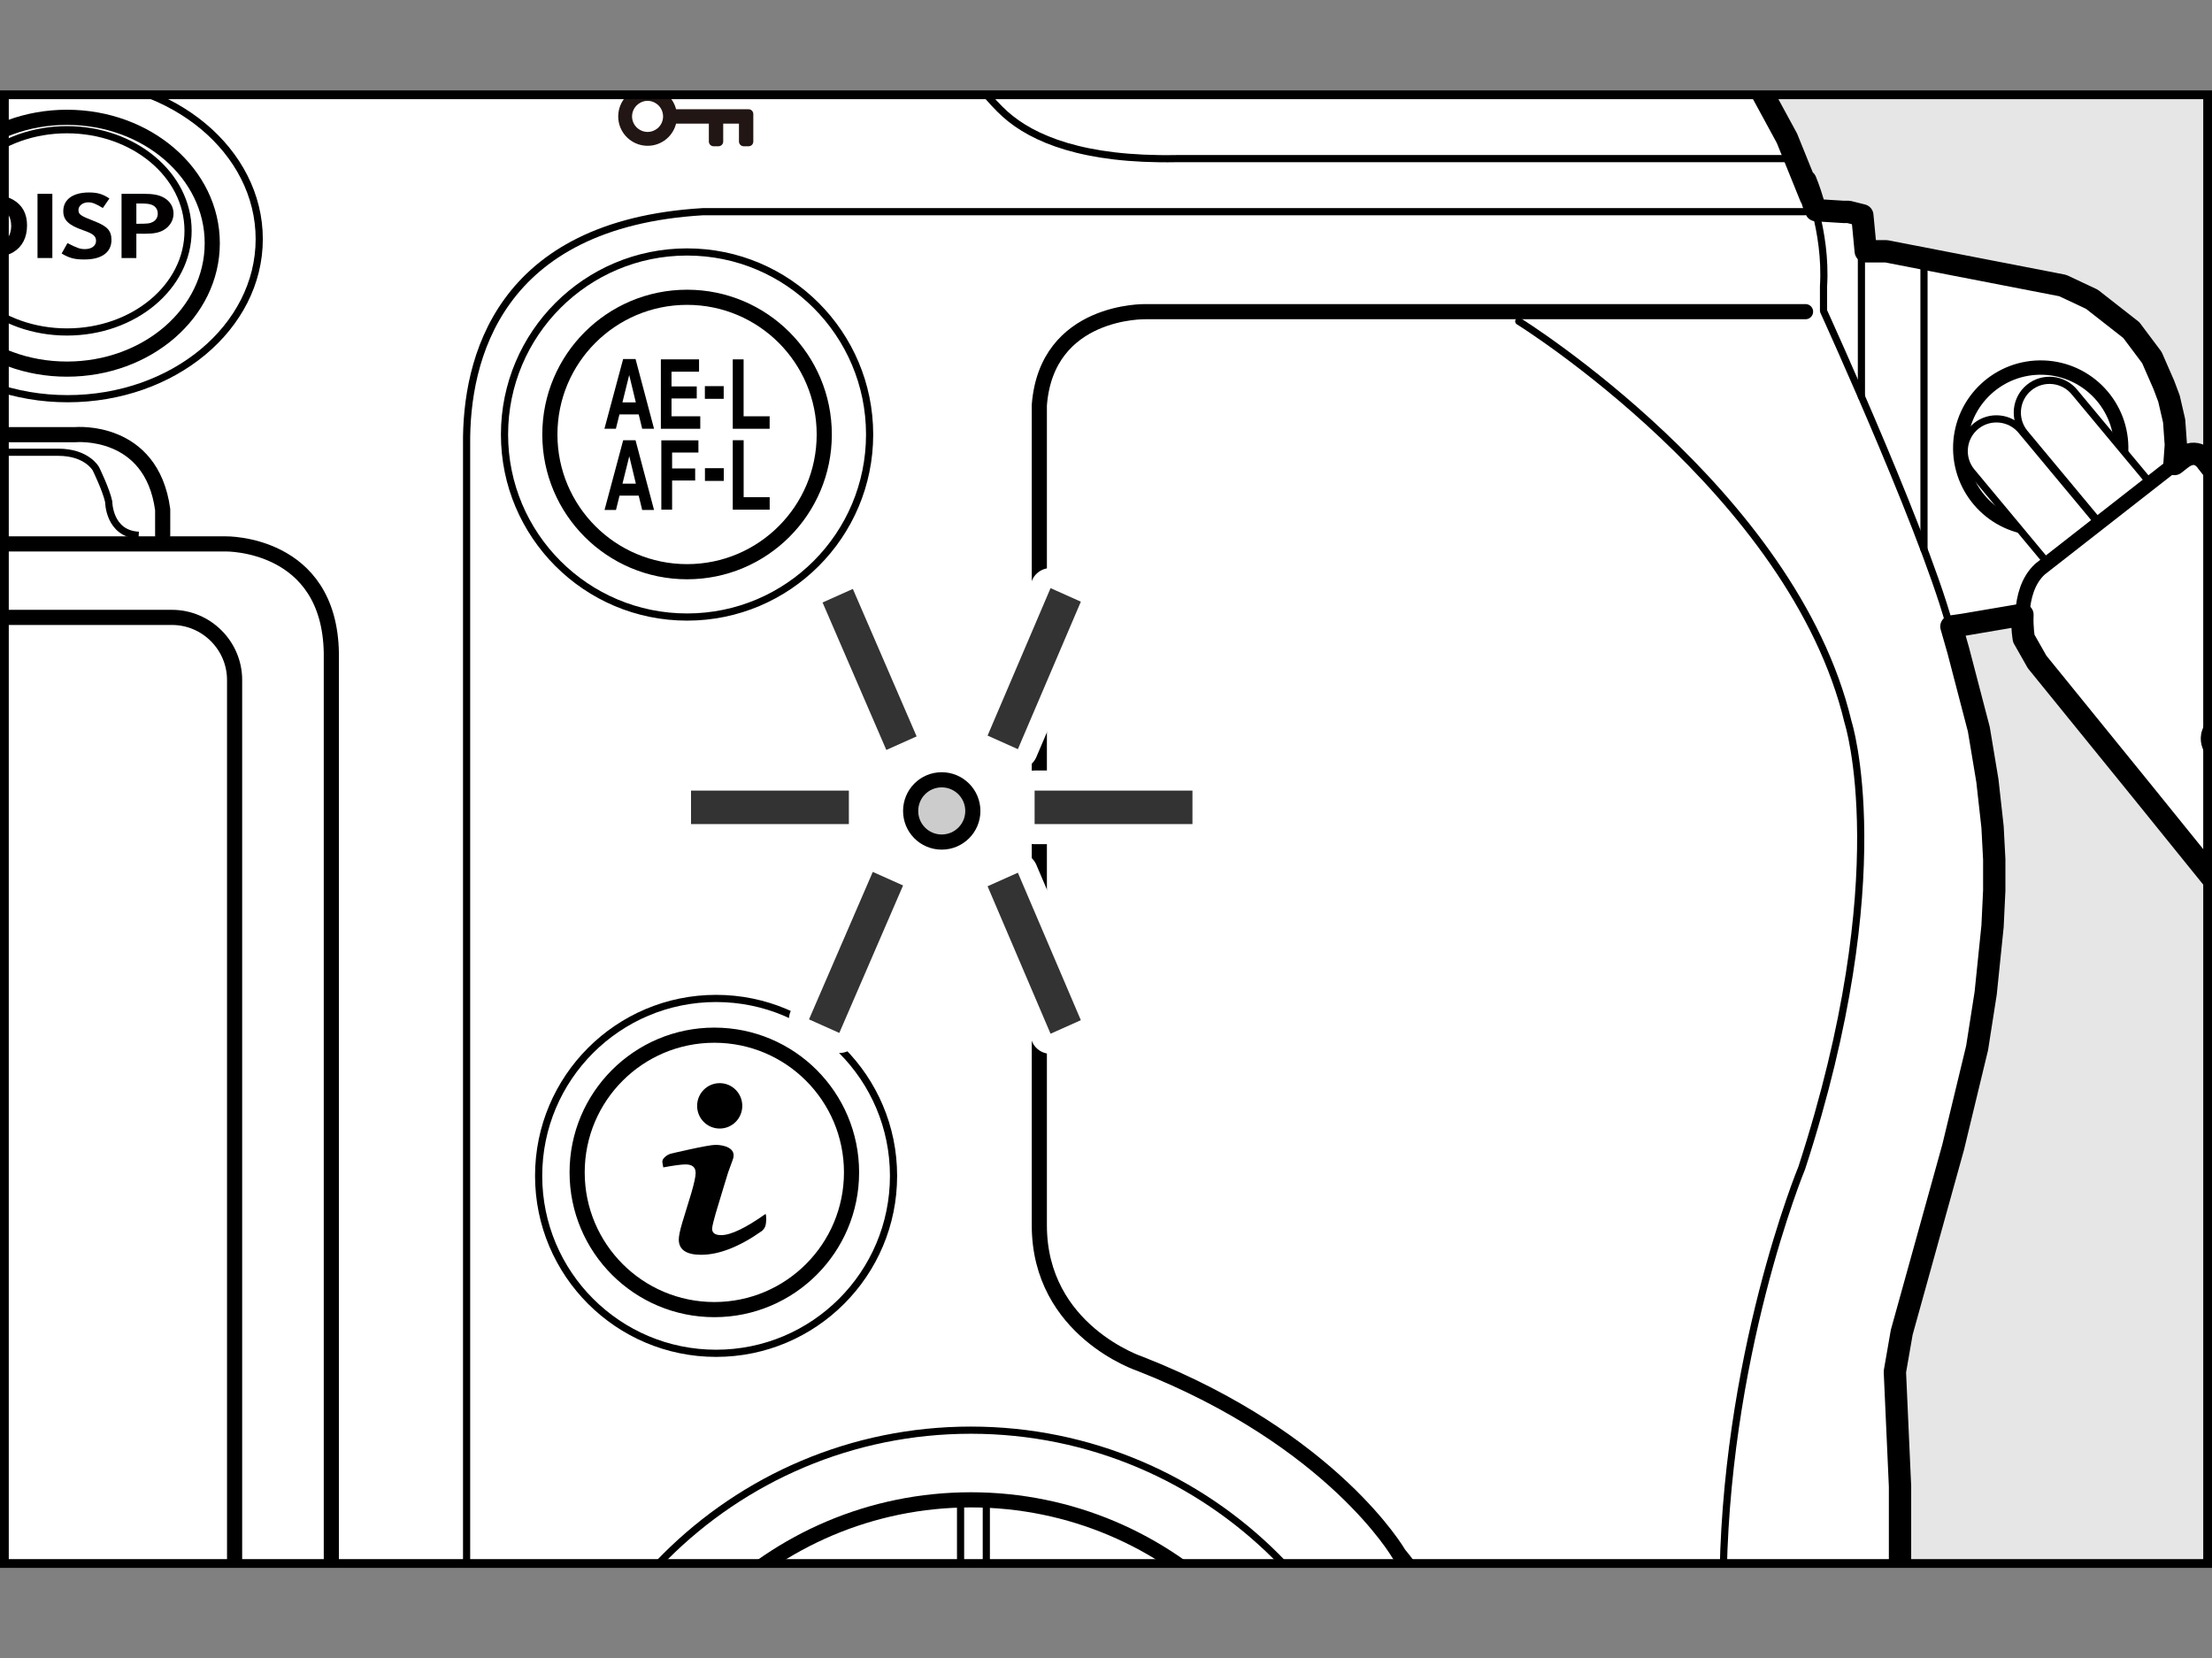
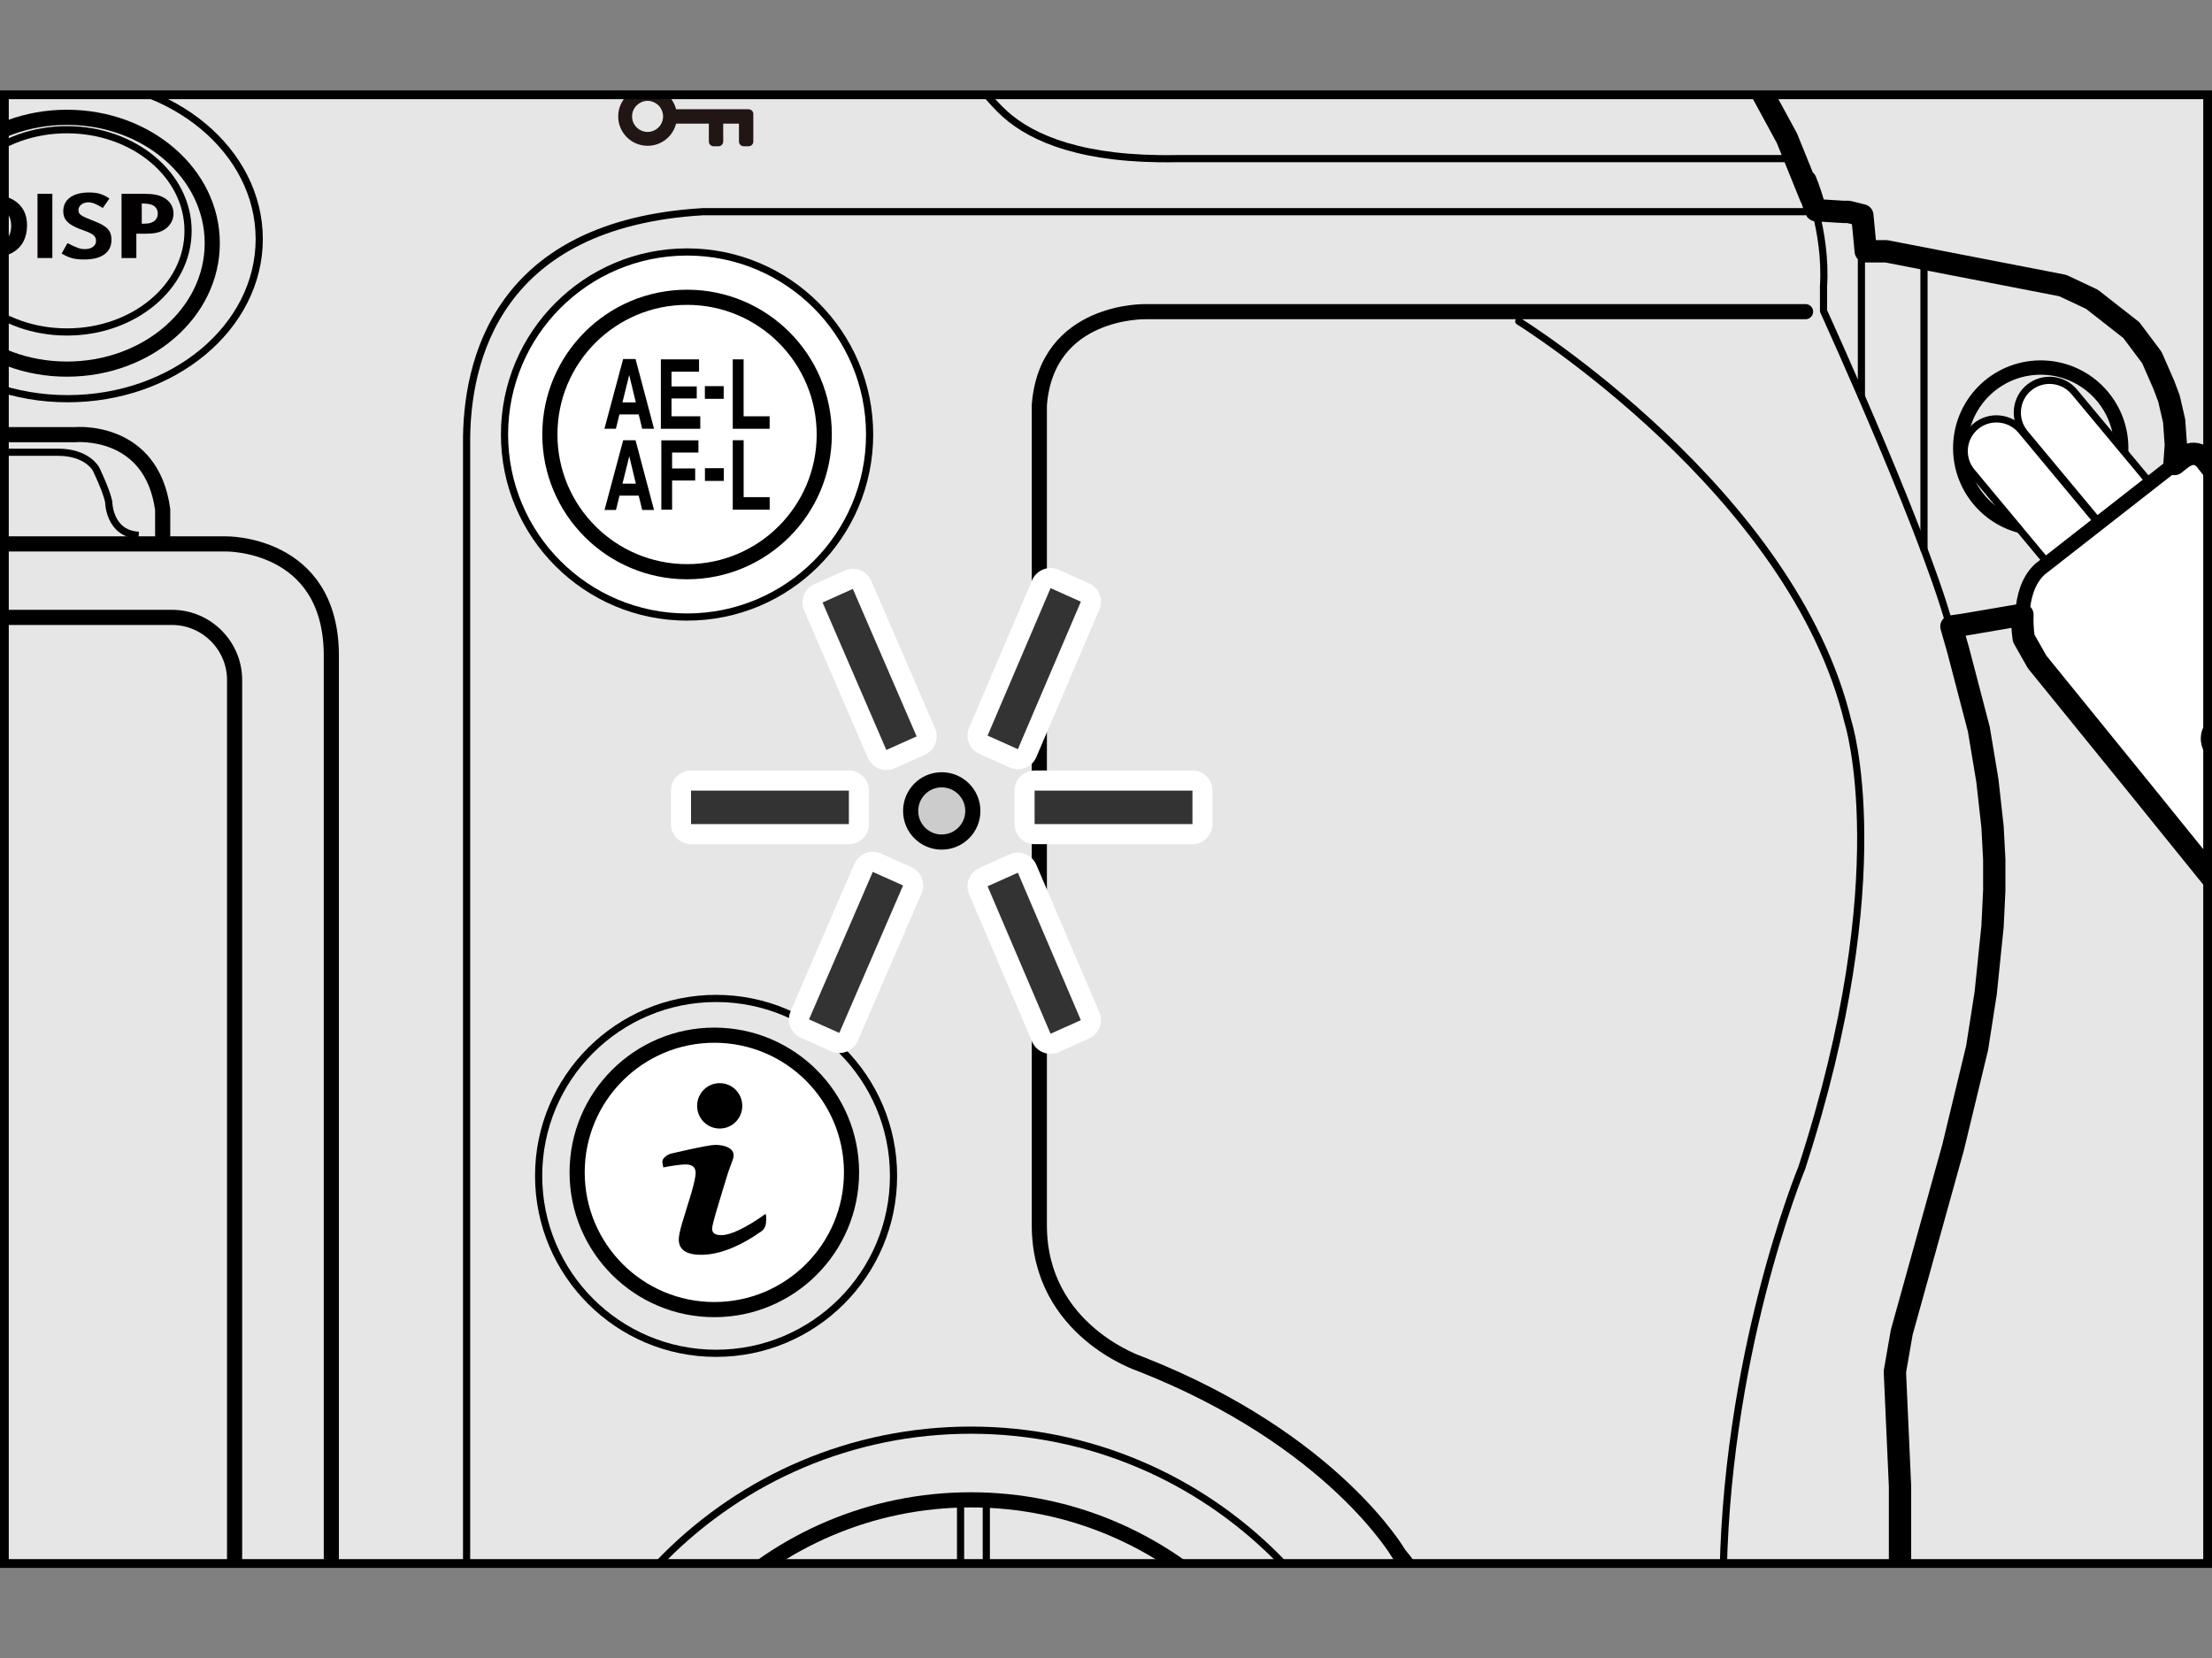
<svg xmlns="http://www.w3.org/2000/svg" xmlns:xlink="http://www.w3.org/1999/xlink" version="1.1" x="0px" y="0px" width="277.478px" height="208.035px" viewBox="0 0 277.478 208.035" style="enable-background:new 0 0 277.478 208.035;" xml:space="preserve">
  <rect x="0" y="0" width="277.478" height="208.035" fill="#808080" stroke="none" />
  <g id="Format">
</g>
  <g id="Body">
    <g>
      <defs>
        <rect id="SVGID_1_" x="0.55" y="11.891" width="276.378" height="184.252" />
      </defs>
      <use xlink:href="#SVGID_1_" style="overflow:visible;fill:#E6E6E6;" />
      <clipPath id="SVGID_00000025409866082360361300000014659784864593713583_">
        <use xlink:href="#SVGID_1_" style="overflow:visible;" />
      </clipPath>
      <g style="clip-path:url(#SVGID_00000025409866082360361300000014659784864593713583_);">
        <g>
          <defs>
            <path id="SVGID_00000062184861491493887990000005821229384270559915_" d="M220.156,9.59H174.514l-33.184-0.215       c-7.732,0-9.76-3.759-9.76-3.759L121.785-7.593c-2.148-2.792-5.048-2.792-5.048-2.792H88.995v-12.887       l47.395-13.209c0,0,56.446,4.437,58.421,4.618c1.975,0.181,27.385,1.825,27.385,1.825l5.262,22.66       L220.156,9.59z" />
          </defs>
          <clipPath id="SVGID_00000131340147689315697840000008925293432501584804_">
            <use xlink:href="#SVGID_00000062184861491493887990000005821229384270559915_" style="overflow:visible;" />
          </clipPath>
          <g style="clip-path:url(#SVGID_00000131340147689315697840000008925293432501584804_);">
            <line style="fill:none;stroke:#000000;stroke-width:0.9;stroke-linecap:round;stroke-linejoin:round;" x1="215.902" y1="5.938" x2="215.902" y2="-13.903" />
            <line style="fill:none;stroke:#000000;stroke-width:0.9;stroke-linecap:round;stroke-linejoin:round;" x1="209.812" y1="5.938" x2="209.812" y2="-13.903" />
            <line style="fill:none;stroke:#000000;stroke-width:0.9;stroke-linecap:round;stroke-linejoin:round;" x1="203.721" y1="5.938" x2="203.721" y2="-13.903" />
            <line style="fill:none;stroke:#000000;stroke-width:0.9;stroke-linecap:round;stroke-linejoin:round;" x1="197.631" y1="5.938" x2="197.631" y2="-13.903" />
            <line style="fill:none;stroke:#000000;stroke-width:0.9;stroke-linecap:round;stroke-linejoin:round;" x1="191.54" y1="5.938" x2="191.54" y2="-13.903" />
            <line style="fill:none;stroke:#000000;stroke-width:0.9;stroke-linecap:round;stroke-linejoin:round;" x1="185.45" y1="5.938" x2="185.45" y2="-13.903" />
            <line style="fill:none;stroke:#000000;stroke-width:0.9;stroke-linecap:round;stroke-linejoin:round;" x1="179.36" y1="5.938" x2="179.36" y2="-13.903" />
            <line style="fill:none;stroke:#000000;stroke-width:0.9;stroke-linecap:round;stroke-linejoin:round;" x1="173.269" y1="5.938" x2="173.269" y2="-13.903" />
            <line style="fill:none;stroke:#000000;stroke-width:0.9;stroke-linecap:round;stroke-linejoin:round;" x1="167.179" y1="5.938" x2="167.179" y2="-13.903" />
            <line style="fill:none;stroke:#000000;stroke-width:0.9;stroke-linecap:round;stroke-linejoin:round;" x1="161.089" y1="5.938" x2="161.089" y2="-13.903" />
            <line style="fill:none;stroke:#000000;stroke-width:0.9;stroke-linecap:round;stroke-linejoin:round;" x1="154.998" y1="5.938" x2="154.998" y2="-13.903" />
            <line style="fill:none;stroke:#000000;stroke-width:0.9;stroke-linecap:round;stroke-linejoin:round;" x1="148.908" y1="5.938" x2="148.908" y2="-13.903" />
            <line style="fill:none;stroke:#000000;stroke-width:0.9;stroke-linecap:round;stroke-linejoin:round;" x1="142.817" y1="5.938" x2="142.817" y2="-13.903" />
            <line style="fill:none;stroke:#000000;stroke-width:0.9;stroke-linecap:round;stroke-linejoin:round;" x1="136.727" y1="5.938" x2="136.727" y2="-13.903" />
            <line style="fill:none;stroke:#000000;stroke-width:0.9;stroke-linecap:round;stroke-linejoin:round;" x1="130.637" y1="5.938" x2="130.637" y2="-13.903" />
            <line style="fill:none;stroke:#000000;stroke-width:0.9;stroke-linecap:round;stroke-linejoin:round;" x1="124.546" y1="5.938" x2="124.546" y2="-13.903" />
            <line style="fill:none;stroke:#000000;stroke-width:0.9;stroke-linecap:round;stroke-linejoin:round;" x1="118.456" y1="5.938" x2="118.456" y2="-13.903" />
          </g>
          <polyline style="clip-path:url(#SVGID_00000131340147689315697840000008925293432501584804_);fill:none;stroke:#000000;stroke-width:0.9;stroke-linecap:round;stroke-linejoin:round;" points="      115.349,-10.39 115.349,-13.816 119.084,-17.696 199.639,-17.696     " />
          <path style="clip-path:url(#SVGID_00000131340147689315697840000008925293432501584804_);fill:none;stroke:#000000;stroke-width:0.9;stroke-linejoin:round;" d="      M92.999-10.608l0.653-4.713l0.852-0.652h7.45v-5.094c0,0,0.109-1.595,2.03-2.212l8.81-1.813      c0,0,4.481-1.031,9.421-1.081c0,0,5.155,0,10.972,1.081l8.828,1.813c1.903,0.616,2.03,2.193,2.03,2.193      v3.39" />
          <line style="clip-path:url(#SVGID_00000131340147689315697840000008925293432501584804_);fill:none;stroke:#000000;stroke-width:0.9;stroke-linejoin:round;" x1="102.591" y1="-21.464" x2="143.424" y2="-21.464" />
          <line style="clip-path:url(#SVGID_00000131340147689315697840000008925293432501584804_);fill:none;stroke:#000000;stroke-width:0.9;stroke-linejoin:round;" x1="118.304" y1="-16.88" x2="101.954" y2="-16.88" />
        </g>
        <g>
          <defs>
            <path id="SVGID_00000111187136742510643580000007494581747826765754_" d="M26.636-19.069h8.162       c0,0,2.843-0.381,3.436-3.129l0.644-13.746c0,0,0.43-3.651,4.296-3.866h6.658l2.827,0.107v-13.017H-82.52       v37.287H21.905L26.636-19.069z" />
          </defs>
          <clipPath id="SVGID_00000152981627041600232760000002054971360188868019_">
            <use xlink:href="#SVGID_00000111187136742510643580000007494581747826765754_" style="overflow:visible;" />
          </clipPath>
          <g style="clip-path:url(#SVGID_00000152981627041600232760000002054971360188868019_);">
            <line style="fill:none;stroke:#000000;stroke-width:0.9;stroke-linecap:round;stroke-linejoin:round;" x1="49.133" y1="-43.01" x2="-80.449" y2="-43.01" />
            <line style="fill:none;stroke:#000000;stroke-width:0.9;stroke-linecap:round;stroke-linejoin:round;" x1="49.133" y1="-49.991" x2="-80.449" y2="-49.991" />
            <line style="fill:none;stroke:#000000;stroke-width:0.9;stroke-linecap:round;stroke-linejoin:round;" x1="49.133" y1="-36.124" x2="-80.449" y2="-36.124" />
            <line style="fill:none;stroke:#000000;stroke-width:0.9;stroke-linecap:round;stroke-linejoin:round;" x1="49.133" y1="-29.239" x2="-80.449" y2="-29.239" />
            <line style="fill:none;stroke:#000000;stroke-width:0.9;stroke-linecap:round;stroke-linejoin:round;" x1="49.133" y1="-22.353" x2="-80.449" y2="-22.353" />
            <g>
              <line style="fill:none;stroke:#000000;stroke-width:0.9;stroke-linecap:round;stroke-linejoin:round;" x1="49.276" y1="-49.417" x2="49.276" y2="-22.353" />
              <line style="fill:none;stroke:#000000;stroke-width:0.9;stroke-linecap:round;stroke-linejoin:round;" x1="43.083" y1="-49.417" x2="43.083" y2="-22.353" />
              <line style="fill:none;stroke:#000000;stroke-width:0.9;stroke-linecap:round;stroke-linejoin:round;" x1="36.89" y1="-49.417" x2="36.89" y2="-22.353" />
              <line style="fill:none;stroke:#000000;stroke-width:0.9;stroke-linecap:round;stroke-linejoin:round;" x1="30.696" y1="-49.417" x2="30.696" y2="-22.353" />
              <line style="fill:none;stroke:#000000;stroke-width:0.9;stroke-linecap:round;stroke-linejoin:round;" x1="24.503" y1="-49.417" x2="24.503" y2="-22.353" />
              <line style="fill:none;stroke:#000000;stroke-width:0.9;stroke-linecap:round;stroke-linejoin:round;" x1="18.31" y1="-49.417" x2="18.31" y2="-22.353" />
              <line style="fill:none;stroke:#000000;stroke-width:0.9;stroke-linecap:round;stroke-linejoin:round;" x1="12.116" y1="-49.417" x2="12.116" y2="-22.353" />
              <line style="fill:none;stroke:#000000;stroke-width:0.9;stroke-linecap:round;stroke-linejoin:round;" x1="5.923" y1="-49.417" x2="5.923" y2="-22.353" />
              <line style="fill:none;stroke:#000000;stroke-width:0.9;stroke-linecap:round;stroke-linejoin:round;" x1="-0.27" y1="-49.417" x2="-0.27" y2="-22.353" />
              <line style="fill:none;stroke:#000000;stroke-width:0.9;stroke-linecap:round;stroke-linejoin:round;" x1="-6.464" y1="-49.417" x2="-6.464" y2="-22.353" />
              <line style="fill:none;stroke:#000000;stroke-width:0.9;stroke-linecap:round;stroke-linejoin:round;" x1="-12.657" y1="-49.417" x2="-12.657" y2="-22.353" />
              <line style="fill:none;stroke:#000000;stroke-width:0.9;stroke-linecap:round;stroke-linejoin:round;" x1="-18.85" y1="-49.417" x2="-18.85" y2="-22.353" />
              <line style="fill:none;stroke:#000000;stroke-width:0.9;stroke-linecap:round;stroke-linejoin:round;" x1="-25.044" y1="-49.417" x2="-25.044" y2="-22.353" />
              <line style="fill:none;stroke:#000000;stroke-width:0.9;stroke-linecap:round;stroke-linejoin:round;" x1="-31.237" y1="-49.417" x2="-31.237" y2="-22.353" />
              <line style="fill:none;stroke:#000000;stroke-width:0.9;stroke-linecap:round;stroke-linejoin:round;" x1="-37.431" y1="-49.417" x2="-37.431" y2="-22.353" />
              <line style="fill:none;stroke:#000000;stroke-width:0.9;stroke-linecap:round;stroke-linejoin:round;" x1="-43.624" y1="-49.417" x2="-43.624" y2="-22.353" />
              <line style="fill:none;stroke:#000000;stroke-width:0.9;stroke-linecap:round;stroke-linejoin:round;" x1="-49.817" y1="-49.417" x2="-49.817" y2="-22.353" />
              <line style="fill:none;stroke:#000000;stroke-width:0.9;stroke-linecap:round;stroke-linejoin:round;" x1="-56.011" y1="-49.417" x2="-56.011" y2="-22.353" />
              <line style="fill:none;stroke:#000000;stroke-width:0.9;stroke-linecap:round;stroke-linejoin:round;" x1="-62.204" y1="-49.417" x2="-62.204" y2="-22.353" />
              <line style="fill:none;stroke:#000000;stroke-width:0.9;stroke-linecap:round;stroke-linejoin:round;" x1="-68.397" y1="-49.417" x2="-68.397" y2="-22.353" />
              <line style="fill:none;stroke:#000000;stroke-width:0.9;stroke-linecap:round;stroke-linejoin:round;" x1="-74.591" y1="-49.417" x2="-74.591" y2="-22.353" />
              <line style="fill:none;stroke:#000000;stroke-width:0.9;stroke-linecap:round;stroke-linejoin:round;" x1="-80.784" y1="-49.417" x2="-80.784" y2="-22.353" />
            </g>
          </g>
        </g>
-         <path style="fill:#FFFFFF;" d="M298.033,95.677l-7.737-9.456l-0.86-1.075l4.298-3.654l0.43-1.504l-17.339-22.087     c0,0-1.186-1.931-3.221-0.341l-0.833,0.651l0.172-2.401l-0.215-3.009l-0.645-2.794l-0.645-1.719     l-1.504-3.439l-2.579-3.439l-4.943-3.868l-3.654-1.719l-22.136-4.298h-2.579l-0.43-4.513l-1.72-0.43     h-0.645l-3.439-0.215l-0.353-0.872c-0.507-1.736-0.966-2.805-0.966-2.805l0.65,2.024l-2.984-7.374     l-4.213-7.752h0.211l7.303-16.968l-5.262-22.66c0,0-25.41-1.645-27.385-1.825     c-1.975-0.181-58.421-4.618-58.421-4.618L116.21-30.857l-1.872-0.156l-2.579-0.215l-5.803-0.215l-5.588,0.215     l-2.794,0.215l-5.158,0.43c0,0-3.521,0.127-4.568,1.942l-12.205-0.752     c-0.066-0.491-0.224-0.96-0.436-1.407c-0.304-1.051-1.174-2.773-3.488-3.74     c-0.84-0.584-1.483-0.915-1.483-0.915l-6.187-1.929l-8.812-2.44l-2.579,0.052v-12.948h-3.439L46.212-55.728     h-0.43H-78.222l-2.607,3.008h-1.692v37.287h1.505v5.481h-15.635v-0.218l-0.208,0.218h-0.061v-33.311     l-5.373-1.719l-15.903-0.43h-0.86l-0.645-15.259l-0.86-3.653l-1.289-1.289l-0.215-2.794L-130.66-89.684     l-5.158-11.82L-147.423-125.789l-2.794-3.009l-2.364-1.075l-15.689-2.149l-1.504,1.074l-0.43-1.074     l-3.648-0.576l-0.012-0.069l-0.078,0.055l-0.345-0.055l-1.504-13.969l-1.289-0.86l-0.645-0.215     l-3.438-0.215h-0.645l-1.29-0.215v-3.868l-0.86-2.794l-2.149-1.075l-0.86-0.43h-1.075h-21.491     l0.026,0.742l-75.659,0.095v2.643l-0.14-0l0.124-3.48h-21.491l-1.504,0.215l-1.934,1.075     l-1.29,2.149l-0.215,1.505v3.224l-1.504,0.215l-3.654,0.215l-1.934,0.645l-0.215,1.504l-1.289,12.035     l-0.215,0.86l-4.513,0.645v0.86l-1.72-0.645h-0.645l-15.044,1.934l-0.86,0.43l-2.149,1.075     l-12.035,23.21l-8.597,19.772l-6.877,18.052c0,0-2.092,3.534-2.163,5.829l-0.416,13.298l-0.096,2.372     l-8.07,0.637h-0.215l-0.645,0.43l-2.364,13.325l4.083,2.149l0.43,0.645l2.364,1.075h1.289     l-7.092,17.623h-2.364h-59.53l-0.645-1.289h-11.605l-1.289,1.289h-55.447h-1.29l-2.149,1.075     l-1.719,3.868l-12.465,0.645l-0.43,4.943h-2.579L-557.043,4.017l-1.934,0.43l-4.298,1.934L-566.499,8.96     l-3.224,3.224l-3.009,5.803l-0.645,4.728l-0.215,1.934v1.504l3.002,3.068l-0.265,0.319l-2.161-1.689     l-1.722-1.346c-2.034-1.59-3.221,0.341-3.221,0.341l-17.339,22.087l0.43,1.504l4.298,3.654     l-0.86,1.075l-7.737,9.456l-6.232,7.737l0.43,2.364l0.43,0.86l1.289,1.29l0.215,0.215l0.645,0.215     l0.86,0.215h0.645l2.149-0.43l-0.43,1.504l0.645,1.719l0.645,1.075l1.075,0.645l0.645,0.215     l0.86,0.215h1.504l0.501-0.2l-0.067,0.697l-0.863,1.007l-2.364,3.009l-3.224,3.868l5.373,4.298     l1.719,0.215l1.504-0.645l5.158-6.447l16.333-20.201l13.052-16.079l1.669-2.942     c0,0,0.321-1.733,0.11-3.772l0.642,0.657l16.978,3.009h2.579l0.43,4.298l1.289,1.504v0.43     l-0.644,5.803l-1.29,0.645l-1.934,20.202l-2.794,7.952l-1.075,33.956l0.43,0.43v1.934l-1.29,0.86     v231.674l1.075,0.215h2.364h0.215v1.075v0.86h-2.364l-0.43,1.719     c-0.221,22.614,1.235,42.094,2.034,51.54c0.799,9.446,2.792,10.954,5.155,15.035     c0.129,0.222,0.278,0.429,0.435,0.63c0.177,0.904,0.424,1.517,0.424,1.517l1.31,0.049     c3.105,2.064,7.604,2.364,7.604,2.364h3.091h30.311H61.639h135.779h27.814l3.654-1.289l3.224-2.579     l1.719-2.579l1.504-7.952v-8.811l0.43-1.075l0.86-0.645l0.215-0.645l1.504-30.732v-190.841     l-0.645-14.399l0.86-4.943l6.447-23.21l3.009-12.465l1.075-6.877l0.86-8.382l0.215-4.513v-3.868l-0.215-4.083     l-0.645-5.802l-1.074-6.447L245.649,81.6l-0.86-3.009l1.504-0.215l7.407-1.261     c-0.072,1.674,0.168,2.979,0.168,2.979l1.669,2.942l13.052,16.079l16.333,20.202l5.158,6.447l1.504,0.645     l1.719-0.215l5.373-4.298l-3.224-3.868l-2.364-3.009l-0.863-1.007l-0.067-0.697l0.501,0.2h1.504     l0.86-0.215l0.645-0.215l1.075-0.645l0.645-1.075l0.645-1.719l-0.43-1.504l2.149,0.43h0.645     l0.86-0.215l0.645-0.215l0.215-0.215l1.289-1.29l0.43-0.86l0.43-2.364L298.033,95.677z" />
        <path style="fill:none;stroke:#000000;stroke-width:1.8;stroke-linecap:round;stroke-linejoin:round;" d="M-554.249,45.925l16.978,3.009h2.579l0.43,4.298l1.289,1.504v0.43l-0.644,5.803     l-1.29,0.645l-1.934,20.202l-2.794,7.952l-1.075,33.956l0.43,0.43v1.934l-1.29,0.86v231.674     l1.075,0.215h2.364h0.215v1.075v0.86h-2.364l-0.43,1.719c-0.221,22.614,1.235,42.094,2.034,51.54     c0.799,9.446,2.792,10.954,5.155,15.035c2.363,4.081,9.773,4.561,9.773,4.561h3.091h30.311H61.639     h135.779h27.814l3.654-1.289l3.224-2.579l1.719-2.579l1.504-7.952v-8.811l0.43-1.075l0.86-0.645     l0.215-0.645l1.504-30.732v-190.841l-0.645-14.399l0.86-4.943l6.447-23.21l3.009-12.465l1.075-6.877     l0.86-8.382l0.215-4.513v-3.868l-0.215-4.083l-0.645-5.802l-1.074-6.447L245.649,81.6l-0.86-3.009     l1.504-0.215l10.101-1.719l3.224-1.075l2.364-1.075l3.438-2.149l3.654-4.298l2.579-4.513l1.075-4.728     l0.215-3.009l-0.215-3.009l-0.645-2.794l-0.645-1.719l-1.504-3.439l-2.579-3.439l-4.943-3.868     l-3.654-1.719l-22.136-4.298h-2.579l-0.43-4.513l-1.72-0.43h0.215h-0.215h-0.645l-3.439-0.215     l-3.653-9.026l-5.373-9.886l1.934-1.719l0.215-0.43v-19.127l-4.513-4.083h-2.364h-20.631h-2.579h-2.579     l-10.316-3.009l-3.224-0.645l-9.671-2.149l-21.706-1.934l-3.224-0.215l-7.307-0.645l-7.737-2.794     l-4.298-1.075l-3.868-0.43l-2.579-0.215l-2.579-0.215l-5.803-0.215l-5.588,0.215l-2.794,0.215l-5.158,0.43     c0,0-3.521,0.127-4.568,1.942l-12.205-0.752c-0.477-3.54-5.407-6.062-5.407-6.062l-6.187-1.929l-8.812-2.44     l-6.018,0.121v-13.016L46.212-55.728h-0.43H-78.222l-2.794,3.224v42.552h-15.904v-33.311l-5.373-1.719     l-15.903-0.43h-0.86l-0.645-15.259l-0.86-3.653l-1.289-1.289l-0.215-2.794L-130.66-89.684l-5.158-11.82     L-147.423-125.789l-2.794-3.009l-2.364-1.075l-15.689-2.149l-1.504,1.074l-0.43-1.074l-4.083-0.645     l-1.504-13.969l-1.289-0.86l-0.645-0.215l-3.438-0.215h-0.645l-1.29-0.215v-3.868l-0.86-2.794     l-2.149-1.075l-0.86-0.43h-1.075h-21.491l0.215,6.018l-28.153-0.86h-26.434l-21.491,0.86l0.215-6.018     h-21.491l-1.504,0.215l-1.934,1.075l-1.29,2.149l-0.215,1.505v3.224l-1.504,0.215l-3.654,0.215l-1.934,0.645     l-0.215,1.504l-1.289,12.035l-0.215,0.86l-4.513,0.645v0.86l-1.72-0.645h-0.645l-15.044,1.934     l-0.86,0.43l-2.149,1.075l-12.035,23.21l-8.597,19.772l-6.877,18.052c0,0-2.092,3.534-2.163,5.829     l-0.416,13.298v2.364l-8.167,0.644h-0.215l-0.645,0.43l-2.364,13.325l4.083,2.149l0.43,0.645     l2.364,1.075h1.289l-7.092,17.623h-2.364h-59.53l-0.645-1.289h-11.605l-1.289,1.289h-55.447h-1.29     l-2.149,1.075l-1.719,3.868l-12.465,0.645l-0.43,4.943h-2.579L-557.043,4.017l-1.934,0.43l-4.298,1.934     L-566.499,8.96l-3.224,3.224l-3.009,5.803l-0.645,4.728l-0.215,1.934v1.504" />
        <line style="fill:none;stroke:#000000;stroke-width:0.9;stroke-linecap:round;stroke-linejoin:round;" x1="233.5" y1="49.737" x2="233.5" y2="29.598" />
        <ellipse transform="matrix(0.036 -0.999 0.999 0.036 190.698 310.002)" style="fill:none;stroke:#000000;stroke-width:1.8;stroke-linecap:round;stroke-linejoin:round;" cx="256.072" cy="56.132" rx="10.1" ry="10.1" />
        <line style="fill:none;stroke:#000000;stroke-width:0.9;stroke-linecap:round;stroke-linejoin:round;" x1="241.349" y1="68.915" x2="241.349" y2="33.024" />
        <path style="fill:none;stroke:#000000;stroke-width:0.9;stroke-linecap:round;stroke-linejoin:round;" d="M-114.907,18.396h15.142c6.29,0.215,9.128-2.792,9.128-2.792     c4.359-4.646,4.51-6.873,4.51-11.813c0-4.94,5.845-4.511,5.845-4.511H109.542     c5.12,0.07,7.732,3.966,7.732,3.966s5.323,7.946,8.806,11.069c3.484,3.123,9.857,5.799,21.478,5.584     h76.248" />
        <path style="fill:none;stroke:#000000;stroke-width:1.9;stroke-linecap:round;stroke-linejoin:round;" d="M-80.541-10.385H116.737c0,0,2.9,0,5.048,2.792L131.57,5.616     c0,0,2.028,3.759,9.76,3.759l33.184,0.215h45.641" />
        <path style="fill:none;stroke:#000000;stroke-width:0.9;stroke-linecap:round;stroke-linejoin:round;" d="M-81.016-19.407H28.247c3.329,0.215,3.759,3.652,3.759,3.652v3.65     c0,0-0.084,1.488,1.373,1.72" />
        <line style="fill:none;stroke:#000000;stroke-width:0.9;stroke-linecap:round;stroke-linejoin:round;" x1="-119.632" y1="-40.348" x2="-102.174" y2="-40.348" />
        <line style="fill:none;stroke:#000000;stroke-width:0.9;stroke-linecap:round;stroke-linejoin:round;" x1="-119.632" y1="-34.624" x2="-102.174" y2="-34.624" />
        <line style="fill:none;stroke:#000000;stroke-width:0.9;stroke-linecap:round;stroke-linejoin:round;" x1="-119.632" y1="-28.899" x2="-102.174" y2="-28.899" />
        <line style="fill:none;stroke:#000000;stroke-width:0.9;stroke-linecap:round;stroke-linejoin:round;" x1="-119.632" y1="-23.175" x2="-102.174" y2="-23.175" />
        <line style="fill:none;stroke:#000000;stroke-width:0.9;stroke-linecap:round;stroke-linejoin:round;" x1="-119.632" y1="-17.451" x2="-102.174" y2="-17.451" />
        <line style="fill:none;stroke:#000000;stroke-width:0.9;stroke-linecap:round;stroke-linejoin:round;" x1="-102.173" y1="-11.732" x2="-119.557" y2="-11.732" />
        <line style="fill:none;stroke:#000000;stroke-width:0.9;stroke-linecap:round;stroke-linejoin:round;" x1="-102.173" y1="-6.004" x2="-119.177" y2="-6.004" />
        <line style="fill:none;stroke:#000000;stroke-width:0.9;stroke-linecap:round;stroke-linejoin:round;" x1="-102.173" y1="-0.276" x2="-118.669" y2="-0.276" />
        <line style="fill:none;stroke:#000000;stroke-width:0.9;stroke-linecap:round;stroke-linejoin:round;" x1="-102.173" y1="5.453" x2="-117.98" y2="5.453" />
        <polyline style="fill:none;stroke:#000000;stroke-width:0.9;stroke-linecap:round;stroke-linejoin:round;" points="-96.65,-10.171 -96.65,9.16 -102.173,11.162 -116.965,11.162    " />
        <line style="fill:none;stroke:#000000;stroke-width:0.9;stroke-linecap:round;stroke-linejoin:round;" x1="-534.907" y1="-1.572" x2="-534.907" y2="50.007" />
        <circle style="fill:none;stroke:#000000;stroke-width:1.8;stroke-linecap:round;stroke-linejoin:round;" cx="-557.205" cy="25.077" r="10.1" />
        <line style="fill:none;stroke:#000000;stroke-width:0.9;stroke-linecap:round;stroke-linejoin:round;" x1="-542.484" y1="1.974" x2="-542.484" y2="47.536" />
        <g>
          <path style="fill:#FFFFFF;stroke:#000000;stroke-width:0.9;stroke-linecap:round;stroke-linejoin:round;" d="M-564.878,41.606L-564.878,41.606c1.729,1.402,4.291,1.135,5.693-0.594      l10.758-12.926c1.402-1.729,1.135-4.291-0.594-5.693V22.393c-1.729-1.402-4.291-1.135-5.693,0.594      l-10.758,12.926C-566.874,37.642-566.607,40.203-564.878,41.606z" />
          <path style="fill:#FFFFFF;stroke:#000000;stroke-width:0.9;stroke-linecap:round;stroke-linejoin:round;" d="M-571.54,36.77h0c1.729,1.402,4.291,1.135,5.693-0.594l10.758-12.926      c1.403-1.729,1.135-4.291-0.594-5.693h-0c-1.729-1.402-4.29-1.135-5.693,0.594L-572.134,31.077      C-573.536,32.806-573.269,35.368-571.54,36.77z" />
          <path style="fill:#FFFFFF;stroke:#000000;stroke-width:1.8;stroke-linecap:round;stroke-linejoin:round;" d="M-574.737,26.506l1.722,1.346l15.972,12.484c3.136,2.869,2.042,8.704,2.042,8.704      l-1.669,2.942l-13.052,16.079l-16.333,20.201l-5.158,6.447l-1.504,0.645l-1.719-0.215l-5.373-4.298      l3.224-3.868l2.364-3.009l1.289-1.504l0.215-0.43l-1.075,0.43h-1.504l-0.86-0.215l-0.645-0.215      l-1.075-0.645l-0.645-1.075l-0.645-1.719l0.43-1.504l-2.149,0.43h0.43h-0.43h-0.645l-0.86-0.215      l-0.645-0.215l-0.215-0.215l-1.289-1.29l0.215,0.43l-0.215-0.43l-0.43-0.86l-0.43-2.364      l6.232-7.737l7.737-9.456l0.86-1.075l-4.298-3.654l-0.43-1.504l17.339-22.087      C-577.958,26.847-576.772,24.916-574.737,26.506z" />
          <path style="fill:none;stroke:#000000;stroke-width:0.9;stroke-linecap:round;stroke-linejoin:round;" d="M-593.363,82.996l14.829-19.235c0,0,2.364-2.364-0.645-4.943l-6.877-5.588      c0,0-1.622-1.83-4.513,0.861" />
          <line style="fill:none;stroke:#000000;stroke-width:0.9;stroke-linecap:round;stroke-linejoin:round;" x1="-598.736" y1="77.087" x2="-581.973" y2="56.884" />
        </g>
        <g>
          <path style="fill:#FFFFFF;stroke:#000000;stroke-width:0.9;stroke-linecap:round;stroke-linejoin:round;" d="M263.745,72.661L263.745,72.661c-1.729,1.402-4.291,1.135-5.693-0.594l-10.758-12.926      c-1.402-1.729-1.135-4.291,0.593-5.693v-0c1.729-1.402,4.291-1.135,5.693,0.594l10.757,12.926      C265.741,68.696,265.474,71.258,263.745,72.661z" />
          <path style="fill:#FFFFFF;stroke:#000000;stroke-width:0.9;stroke-linecap:round;stroke-linejoin:round;" d="M270.407,67.825h-0c-1.729,1.402-4.291,1.135-5.693-0.594l-10.758-12.926      c-1.403-1.729-1.135-4.291,0.593-5.693h0c1.729-1.402,4.291-1.135,5.693,0.594l10.758,12.926      C272.403,63.861,272.136,66.423,270.407,67.825z" />
          <path style="fill:#FFFFFF;stroke:#000000;stroke-width:1.8;stroke-linecap:round;stroke-linejoin:round;" d="M273.604,57.561l-1.722,1.346l-15.972,12.484c-3.136,2.869-2.042,8.704-2.042,8.704      l1.669,2.942l13.052,16.079l16.333,20.202l5.158,6.447l1.504,0.645l1.719-0.215l5.373-4.298      l-3.224-3.868l-2.364-3.009l-1.289-1.504l-0.215-0.43l1.075,0.43h1.504l0.86-0.215l0.645-0.215      l1.075-0.645l0.645-1.075l0.645-1.719l-0.43-1.504l2.149,0.43h-0.43h0.43h0.645l0.86-0.215      l0.645-0.215l0.215-0.215l1.289-1.29l-0.215,0.43l0.215-0.43l0.43-0.86l0.43-2.364      l-6.232-7.737l-7.737-9.456l-0.86-1.075l4.298-3.654l0.43-1.504l-17.339-22.087      C276.825,57.902,275.639,55.971,273.604,57.561z" />
          <path style="fill:none;stroke:#000000;stroke-width:0.9;stroke-linecap:round;stroke-linejoin:round;" d="M292.23,114.051l-14.829-19.235c0,0-2.364-2.364,0.645-4.943l6.877-5.588      c0,0,1.622-1.83,4.513,0.861" />
          <line style="fill:none;stroke:#000000;stroke-width:0.9;stroke-linecap:round;stroke-linejoin:round;" x1="297.603" y1="108.142" x2="280.84" y2="87.939" />
        </g>
        <path style="fill:none;stroke:#000000;stroke-width:1.9;stroke-linecap:round;stroke-linejoin:round;" d="M226.492,39.099h-82.789c0,0-12.409-0.299-13.327,11.729v102.882     c0,13.259,12.672,17.397,12.672,17.397c24.213,9.514,32.433,23.841,32.433,23.841     c13.531,16.384,13.83,43.923,13.83,43.923v148.868c0,0-0.983,9.936,4.06,15.066     c5.042,5.13,11.187,5.232,11.187,5.232h32.28" />
        <path style="fill:none;stroke:#000000;stroke-width:0.9;stroke-linecap:round;stroke-linejoin:round;" d="M190.516,40.304c0,0,34.403,21.358,41.3,50.26c0,0,6.188,19.111-5.799,55.951     c0,0-9.88,23.867-9.88,53.374" />
        <path style="fill:none;stroke:#000000;stroke-width:0.9;stroke-linecap:round;stroke-linejoin:round;" d="M226.492,22.691c0,0,2.685,6.202,2.255,13.209V39.015c0,0,14.176,31.041,16.323,41.509" />
        <path style="fill:none;stroke:#000000;stroke-width:1.9;stroke-linecap:round;stroke-linejoin:round;" d="M-464.294,117.93v-32.628c0-4.314,3.535-7.849,7.849-7.849H21.579     c4.314,0,7.849,3.535,7.849,7.849v325.831c0,4.314-3.535,7.849-7.849,7.849h-477.608     c-4.314,0-7.849-3.535-7.849-7.849v-44.248" />
        <path style="fill:none;stroke:#000000;stroke-width:1.9;stroke-linecap:round;stroke-linejoin:round;" d="M-486.828,81.926c0,0,0.087-13.692,12.791-13.692h502.363c0,0,13.018-0.224,13.237,13.692     v331.641c0,0,0.285,11.407-12.339,12.794H-473.251c0,0-13.577-0.838-13.577-14.213V81.926z" />
        <path style="fill:none;stroke:#000000;stroke-width:0.9;stroke-linecap:round;stroke-linejoin:round;" d="M-486.421,369.138h17.12c6.873,0,7.732-7.195,7.732-7.195V126.432     c0-6.65-2.904-10.234-7.088-10.417h-17.29" />
        <path style="fill:none;stroke:#000000;stroke-width:0.9;stroke-linecap:round;stroke-linejoin:round;" d="M-537.245,359.103h39.018c0,0,7.907,0.905,8.274-8.113V134.323     c0,0,0.636-9.193-10.355-9.394" />
        <path style="fill:none;stroke:#000000;stroke-width:0.9;stroke-miterlimit:10;" d="M-418.483,116.663H-13.346v263.753h-405.136V116.663z" />
        <path style="fill:none;stroke:#000000;stroke-width:1.9;stroke-linecap:round;stroke-linejoin:round;" d="M-464.294,117.93c1.704,1.704,2.719,4.568,2.719,8.502V361.936     c0,0-0.344,2.846-2.302,4.949" />
        <path style="fill:none;stroke:#000000;stroke-width:1.9;stroke-linecap:round;stroke-linejoin:round;" d="M-536.842,81.815l7.187-11.441c2.792-3.866,4.725-2.577,4.725-2.577h28.137     c4.74,0.482,6.443,2.971,6.443,2.971v354.215c0,0,0.003,8.642-7.517,8.591" />
        <line style="fill:none;stroke:#000000;stroke-width:1.9;stroke-linejoin:round;" x1="-540.28" y1="124.152" x2="-490.994" y2="124.152" />
        <path style="fill:none;stroke:#000000;stroke-width:0.9;stroke-linecap:round;stroke-linejoin:round;" d="M-530.407,72.629l-2.685,7.195c0,0-3.337,6.658,9.88,6.658     c13.217,0,21.693-6.658,24.056-12.672l1.611-4.833" />
        <path style="fill:none;stroke:#000000;stroke-width:0.9;stroke-linecap:round;stroke-linejoin:round;" d="M-495.397,432.607c0,0-5.101-0.989-8.054-3.974     c-2.954-2.984-13.778-8.12-23.197-6.873c-9.418,1.247-6.014,9.45-6.014,9.45" />
        <path style="fill:none;stroke:#000000;stroke-width:0.9;stroke-miterlimit:10;" d="M-60.996,67.152c0,0,2.493,0.413,3.651-2.214c1.159-2.627,1.718-4.874,1.718-4.874     s0.859-3.866,5.155-3.329h57.777c3.608,0,4.725,2.074,4.725,2.074s1.286,2.633,1.604,4.122     c0,0,0.007,4.035,3.765,4.221" />
        <path style="fill:none;stroke:#000000;stroke-width:1.9;stroke-linecap:round;stroke-linejoin:round;" d="M-64.433,67.152c0,0,0.208-12.362,11.061-12.624H9.453c0,0,9.561-0.888,10.954,9.403v3.222     " />
        <line style="fill:none;stroke:#000000;stroke-width:1.9;stroke-linecap:round;stroke-linejoin:round;" x1="41.671" y1="405.058" x2="41.671" y2="433.624" />
        <line style="fill:none;stroke:#000000;stroke-width:1.9;stroke-linecap:round;stroke-linejoin:round;" x1="-496.793" y1="67.796" x2="-472.308" y2="67.796" />
        <line style="fill:none;stroke:#000000;stroke-width:0.9;stroke-linecap:round;stroke-linejoin:round;" x1="-521.798" y1="-5.009" x2="-532.662" y2="54.265" />
        <line style="fill:none;stroke:#000000;stroke-width:0.9;stroke-linecap:round;stroke-linejoin:round;" x1="-463.763" y1="-9.526" x2="-444.11" y2="-9.526" />
        <path style="fill:none;stroke:#000000;stroke-width:0.9;stroke-linecap:round;stroke-linejoin:round;" d="M-119.847-47.973c0,0-0.644,21.908,0,31.788c0.644,9.88,1.24,22.718,3.866,31.144     c0,0,1.821,15.846-4.833,27.492c-6.654,11.646-17.84,23.884-42.742,25.134" />
        <path style="fill:none;stroke:#000000;stroke-width:0.9;stroke-linecap:round;stroke-linejoin:round;" d="M-115.122,14.744h12.994c3.77,0,8.054-0.635,8.914-7.732v-16.538" />
        <path style="fill:none;stroke:#000000;stroke-width:0.9;stroke-linecap:round;stroke-linejoin:round;" d="M29.643-19.069h5.155c0,0,2.843-0.381,3.436-3.129l0.644-13.746     c0,0,0.43-3.651,4.296-3.866h6.658" />
        <line style="fill:none;stroke:#000000;stroke-width:0.9;stroke-linejoin:round;" x1="85.143" y1="-28.535" x2="132.309" y2="-26.387" />
        <path style="fill:none;stroke:#000000;stroke-width:0.9;stroke-linejoin:round;" d="M126.94-27.998c0,0-5.154-1.535-11.383-1.718c-7.303-0.215-12.887,1.933-12.887,1.933" />
        <path style="fill:none;stroke:#000000;stroke-width:0.9;stroke-linejoin:round;" d="M76.895-12.203l-1.504-17.727c0,0-0.226-3.728-4.51-4.94" />
        <path style="fill:none;stroke:#000000;stroke-width:0.9;stroke-linejoin:round;" d="M62.505-11.459v-15.679c0,0,0.255-2.407-2.396-3.651l-19.727-6.229" />
        <path style="fill:none;stroke:#000000;stroke-width:0.9;stroke-linejoin:round;" d="M49.832-38.737c0,0,16.18,4.984,18.794,6.014c2.614,1.03,2.927,3.544,2.927,3.544     l0.187,10.11c0.215,4.818,2.363,3.958,2.363,3.958s0.644-0.174,0.644-2.363v-12.457" />
        <path style="fill:none;stroke:#000000;stroke-width:0.9;stroke-linecap:round;stroke-linejoin:round;" d="M226.385,26.557H88.171C62.438,28.079,58.424,45.162,58.531,55.768v359.334     c0,0-0.859,7.732,12.35,7.46h163.021" />
        <path style="fill:none;stroke:#000000;stroke-width:0.9;stroke-linecap:round;stroke-linejoin:round;" d="M-378.017,0.354h-89.565c0,0-46.562-1.718-55.713,3.866" />
        <path style="fill:none;stroke:#000000;stroke-width:1.9;stroke-linecap:round;stroke-linejoin:round;" d="M-285.165-155.469v4.783c0,0-10.447,0-12.021,0c-1.591,0-2.531,0.47-2.531,1.898     c0,1.423,0,8.845,0,9.795c0,0.944,0.314,1.735,1.742,1.735c1.414,0,99.938,0,101.346,0     c1.419,0,1.74-0.791,1.74-1.735c0-0.949,0-8.371,0-9.795c0-1.428-0.944-1.898-2.521-1.898     c-1.591,0-10.714,0-10.714,0v-4.879" />
        <path style="fill:none;stroke:#000000;stroke-width:1.9;stroke-linecap:round;stroke-linejoin:round;" d="M-185.689-152.348c0,0,0,14.753,0,17.638c0,2.88-2.602,7.347-7.074,7.347     c-4.457,0-104.099,0-108.566,0c-4.457,0-7.073-4.467-7.073-7.347c0-2.885,0-18.228,0-18.228" />
        <line style="fill:none;stroke:#000000;stroke-width:0.9;stroke-linecap:round;stroke-linejoin:round;" x1="-286.794" y1="-151.152" x2="-286.794" y2="-137.984" />
        <line style="fill:none;stroke:#000000;stroke-width:0.9;stroke-linecap:round;stroke-linejoin:round;" x1="-207.103" y1="-151.152" x2="-207.103" y2="-137.984" />
        <rect x="-271.191" y="-137.062" style="fill:none;stroke:#000000;stroke-width:0.9;stroke-linecap:round;stroke-linejoin:round;" width="48.09" height="11.237" />
        <path style="fill:none;stroke:#000000;stroke-width:0.9;stroke-linecap:round;stroke-linejoin:round;" d="M-232.123,30.531h-29.975c-1.728,0-3.142-1.414-3.142-3.142v-14.335     c0-1.728,1.414-3.142,3.142-3.142h29.975c1.728,0,3.142,1.414,3.142,3.142v14.335     C-228.982,29.117-230.395,30.531-232.123,30.531z" />
        <path style="fill:none;stroke:#000000;stroke-width:0.9;stroke-linecap:round;stroke-linejoin:round;" d="M-211.741-0.464h-70.74c-5.77,0-10.491-4.721-10.491-10.491v-41.075     c0-5.77,4.721-10.491,10.491-10.491h70.74c5.77,0,10.491,4.721,10.491,10.491v41.075     C-201.25-5.185-205.971-0.464-211.741-0.464z" />
        <path style="fill:none;stroke:#000000;stroke-width:0.9;stroke-linecap:round;stroke-linejoin:round;" d="M-172.869,33.637c0,4.851-3.857,8.626-8.708,8.626l-130.992,0.002     c-4.851,0-8.82-3.969-8.82-8.82v-88.466c0-13.453,11.007-24.46,24.46-24.46h99.636     c13.453,0,24.46,11.007,24.46,24.46L-172.869,33.637z" />
        <path style="fill:none;stroke:#000000;stroke-width:0.9;stroke-linecap:round;stroke-linejoin:round;" d="M-120.277-58.067c0,0-0.644-5.213-4.081-13.317     c-3.437-8.104-12.108-32.538-37.372-42.957c0,0-6.014-2.899-16.753-4.51c0,0-31.358-3.651-69.16-3.759     c-37.802,0.107-69.16,3.759-69.16,3.759c-10.739,1.611-16.753,4.51-16.753,4.51     c-25.264,10.419-33.936,34.853-37.372,42.957c-3.436,8.104-4.081,13.317-4.081,13.317l-0.433,9.861     l-1.93,47.486c0,0-1.302,20.349,0.215,29.211c1.517,8.861,10.164,27.498,27.707,34.151     c0,0,10.954,4.51,22.552,4.725" />
        <line style="fill:none;stroke:#000000;stroke-width:0.9;stroke-linecap:round;stroke-linejoin:round;" x1="-387.319" y1="-10.063" x2="-376.729" y2="-10.063" />
        <line style="fill:none;stroke:#000000;stroke-width:0.9;stroke-linecap:round;stroke-linejoin:round;" x1="-379.306" y1="-45.304" x2="-381.669" y2="-29.716" />
        <path style="fill:none;stroke:#000000;stroke-width:0.9;stroke-linecap:round;stroke-linejoin:round;" d="M-172.469,60.923V49.325c0,0-0.859-7.947,9.021-12.243     c9.88-4.296,12.285-8.963,11.491-20.619l-3.759-60.569c0,0-1.375-36.252-25.345-41.239     c0,0-16.753-2.148-66.583-3.329c-49.83,1.181-66.583,3.329-66.583,3.329     c-23.97,4.987-25.344,41.239-25.344,41.239l-3.759,60.569c-0.794,11.657,1.611,16.324,11.491,20.619     c9.88,4.296,9.021,12.243,9.021,12.243V60.923c-11.032-0.204-21.624-2.682-21.624-2.682     c-16.687-6.328-24.912-24.055-26.355-32.484c-1.443-8.429-0.204-27.785-0.204-27.785l1.835-45.168     l0.412-9.38c0,0,0.613-4.958,3.882-12.666c3.269-7.709,11.517-30.95,35.548-40.86     c0,0,5.721-2.758,15.935-4.29c0,0,29.828-3.473,65.785-3.575c35.957,0.102,65.784,3.575,65.784,3.575     c10.215,1.532,15.935,4.29,15.935,4.29c24.031,9.91,32.279,33.151,35.548,40.86     c3.269,7.708,3.882,12.666,3.882,12.666l3.814,72.609c0,0,2.255,21.908-11.813,33.399     C-134.452,49.432-149.058,62.641-172.469,60.923z" />
        <line style="fill:none;stroke:#000000;stroke-width:0.9;stroke-linecap:round;stroke-linejoin:round;" x1="-322.71" y1="58.775" x2="-172.576" y2="58.775" />
        <line style="fill:none;stroke:#000000;stroke-width:0.9;stroke-linecap:round;stroke-linejoin:round;" x1="-325.118" y1="-130.772" x2="-325.118" y2="-117.348" />
        <path style="fill:none;stroke:#000000;stroke-width:0.9;stroke-linecap:round;stroke-linejoin:round;" d="M-320.426-132.666l-0.844,4.901c0,0-1.118,3.007,2.104,2.685     c4.707-0.471,6.443-0.867,6.658,3.007c0,0,1.231,2.386,9.45,1.504" />
        <line style="fill:none;stroke:#000000;stroke-width:0.9;stroke-linecap:round;stroke-linejoin:round;" x1="-169.171" y1="-130.772" x2="-169.171" y2="-117.348" />
        <path style="fill:none;stroke:#000000;stroke-width:0.9;stroke-linecap:round;stroke-linejoin:round;" d="M-173.863-132.666l0.844,4.901c0,0,1.118,3.007-2.104,2.685     c-4.707-0.471-6.444-0.867-6.658,3.007c0,0-1.231,2.386-9.45,1.504" />
        <path style="fill:none;stroke:#000000;stroke-width:0.9;stroke-linecap:round;stroke-linejoin:round;" d="M-442.023,45.109L-442.023,45.109c-1.979,0-3.598-1.619-3.598-3.598V17.107     c0-1.979,1.619-3.598,3.598-3.598l0,0c1.979,0,3.598,1.619,3.598,3.598v24.405     C-438.425,43.491-440.044,45.109-442.023,45.109z" />
        <path style="fill:none;stroke:#000000;stroke-width:0.9;stroke-linecap:round;stroke-linejoin:round;" d="M74.412,344.706L74.412,344.706c0-1.979,1.619-3.598,3.598-3.598h24.405     c1.978,0,3.598,1.619,3.598,3.598l0,0c0,1.979-1.619,3.598-3.598,3.598h-24.405     C76.031,348.304,74.412,346.685,74.412,344.706z" />
      </g>
      <path style="clip-path:url(#SVGID_00000025409866082360361300000014659784864593713583_);fill:#CCCCCC;stroke:#000000;stroke-width:1.9;stroke-linecap:round;stroke-linejoin:round;" d="    M122.035,101.736c0,2.154-1.748,3.901-3.906,3.901c-2.162,0-3.896-1.747-3.896-3.901    c0-2.158,1.734-3.91,3.896-3.91C120.287,97.826,122.035,99.578,122.035,101.736z" />
      <g style="clip-path:url(#SVGID_00000025409866082360361300000014659784864593713583_);">
        <g>
          <line style="stroke:#000000;stroke-width:0.9;stroke-linecap:round;stroke-linejoin:round;" x1="215.902" y1="5.938" x2="215.902" y2="-13.903" />
          <line style="stroke:#000000;stroke-width:0.9;stroke-linecap:round;stroke-linejoin:round;" x1="209.812" y1="5.938" x2="209.812" y2="-13.903" />
          <line style="stroke:#000000;stroke-width:0.9;stroke-linecap:round;stroke-linejoin:round;" x1="203.721" y1="5.938" x2="203.721" y2="-13.903" />
          <line style="stroke:#000000;stroke-width:0.9;stroke-linecap:round;stroke-linejoin:round;" x1="197.631" y1="5.938" x2="197.631" y2="-13.903" />
          <line style="stroke:#000000;stroke-width:0.9;stroke-linecap:round;stroke-linejoin:round;" x1="191.54" y1="5.938" x2="191.54" y2="-13.903" />
          <line style="stroke:#000000;stroke-width:0.9;stroke-linecap:round;stroke-linejoin:round;" x1="185.45" y1="5.938" x2="185.45" y2="-13.903" />
          <line style="stroke:#000000;stroke-width:0.9;stroke-linecap:round;stroke-linejoin:round;" x1="179.36" y1="5.938" x2="179.36" y2="-13.903" />
          <line style="stroke:#000000;stroke-width:0.9;stroke-linecap:round;stroke-linejoin:round;" x1="173.269" y1="5.938" x2="173.269" y2="-13.903" />
          <line style="stroke:#000000;stroke-width:0.9;stroke-linecap:round;stroke-linejoin:round;" x1="167.179" y1="5.938" x2="167.179" y2="-13.903" />
          <line style="stroke:#000000;stroke-width:0.9;stroke-linecap:round;stroke-linejoin:round;" x1="161.089" y1="5.938" x2="161.089" y2="-13.903" />
          <line style="stroke:#000000;stroke-width:0.9;stroke-linecap:round;stroke-linejoin:round;" x1="154.998" y1="5.938" x2="154.998" y2="-13.903" />
          <line style="stroke:#000000;stroke-width:0.9;stroke-linecap:round;stroke-linejoin:round;" x1="148.908" y1="5.938" x2="148.908" y2="-13.903" />
          <line style="stroke:#000000;stroke-width:0.9;stroke-linecap:round;stroke-linejoin:round;" x1="142.817" y1="5.938" x2="142.817" y2="-13.903" />
          <line style="stroke:#000000;stroke-width:0.9;stroke-linecap:round;stroke-linejoin:round;" x1="136.727" y1="5.938" x2="136.727" y2="-13.903" />
          <line style="stroke:#000000;stroke-width:0.9;stroke-linecap:round;stroke-linejoin:round;" x1="130.637" y1="5.938" x2="130.637" y2="-13.903" />
          <line style="stroke:#000000;stroke-width:0.9;stroke-linecap:round;stroke-linejoin:round;" x1="124.546" y1="5.938" x2="124.546" y2="-13.903" />
          <line style="stroke:#000000;stroke-width:0.9;stroke-linecap:round;stroke-linejoin:round;" x1="118.456" y1="5.938" x2="118.456" y2="-13.903" />
        </g>
        <g>
          <line style="stroke:#000000;stroke-width:0.9;stroke-linecap:round;stroke-linejoin:round;" x1="49.276" y1="-49.417" x2="49.276" y2="-22.353" />
          <line style="stroke:#000000;stroke-width:0.9;stroke-linecap:round;stroke-linejoin:round;" x1="43.083" y1="-49.417" x2="43.083" y2="-22.353" />
          <line style="stroke:#000000;stroke-width:0.9;stroke-linecap:round;stroke-linejoin:round;" x1="36.89" y1="-49.417" x2="36.89" y2="-22.353" />
          <line style="stroke:#000000;stroke-width:0.9;stroke-linecap:round;stroke-linejoin:round;" x1="30.696" y1="-49.417" x2="30.696" y2="-22.353" />
          <line style="stroke:#000000;stroke-width:0.9;stroke-linecap:round;stroke-linejoin:round;" x1="24.503" y1="-49.417" x2="24.503" y2="-22.353" />
          <line style="stroke:#000000;stroke-width:0.9;stroke-linecap:round;stroke-linejoin:round;" x1="18.31" y1="-49.417" x2="18.31" y2="-22.353" />
          <line style="stroke:#000000;stroke-width:0.9;stroke-linecap:round;stroke-linejoin:round;" x1="12.116" y1="-49.417" x2="12.116" y2="-22.353" />
          <line style="stroke:#000000;stroke-width:0.9;stroke-linecap:round;stroke-linejoin:round;" x1="5.923" y1="-49.417" x2="5.923" y2="-22.353" />
          <line style="stroke:#000000;stroke-width:0.9;stroke-linecap:round;stroke-linejoin:round;" x1="-0.27" y1="-49.417" x2="-0.27" y2="-22.353" />
          <line style="stroke:#000000;stroke-width:0.9;stroke-linecap:round;stroke-linejoin:round;" x1="-6.464" y1="-49.417" x2="-6.464" y2="-22.353" />
          <line style="stroke:#000000;stroke-width:0.9;stroke-linecap:round;stroke-linejoin:round;" x1="-12.657" y1="-49.417" x2="-12.657" y2="-22.353" />
          <line style="stroke:#000000;stroke-width:0.9;stroke-linecap:round;stroke-linejoin:round;" x1="-18.85" y1="-49.417" x2="-18.85" y2="-22.353" />
          <line style="stroke:#000000;stroke-width:0.9;stroke-linecap:round;stroke-linejoin:round;" x1="-25.044" y1="-49.417" x2="-25.044" y2="-22.353" />
          <line style="stroke:#000000;stroke-width:0.9;stroke-linecap:round;stroke-linejoin:round;" x1="-31.237" y1="-49.417" x2="-31.237" y2="-22.353" />
          <line style="stroke:#000000;stroke-width:0.9;stroke-linecap:round;stroke-linejoin:round;" x1="-37.431" y1="-49.417" x2="-37.431" y2="-22.353" />
          <line style="stroke:#000000;stroke-width:0.9;stroke-linecap:round;stroke-linejoin:round;" x1="-43.624" y1="-49.417" x2="-43.624" y2="-22.353" />
          <line style="stroke:#000000;stroke-width:0.9;stroke-linecap:round;stroke-linejoin:round;" x1="-49.817" y1="-49.417" x2="-49.817" y2="-22.353" />
          <line style="stroke:#000000;stroke-width:0.9;stroke-linecap:round;stroke-linejoin:round;" x1="-56.011" y1="-49.417" x2="-56.011" y2="-22.353" />
          <line style="stroke:#000000;stroke-width:0.9;stroke-linecap:round;stroke-linejoin:round;" x1="-62.204" y1="-49.417" x2="-62.204" y2="-22.353" />
          <line style="stroke:#000000;stroke-width:0.9;stroke-linecap:round;stroke-linejoin:round;" x1="-68.397" y1="-49.417" x2="-68.397" y2="-22.353" />
          <line style="stroke:#000000;stroke-width:0.9;stroke-linecap:round;stroke-linejoin:round;" x1="-74.591" y1="-49.417" x2="-74.591" y2="-22.353" />
          <line style="stroke:#000000;stroke-width:0.9;stroke-linecap:round;stroke-linejoin:round;" x1="-80.784" y1="-49.417" x2="-80.784" y2="-22.353" />
        </g>
      </g>
      <path style="clip-path:url(#SVGID_00000025409866082360361300000014659784864593713583_);fill:none;stroke:#000000;stroke-width:2.8;stroke-linecap:round;stroke-linejoin:round;" d="    M298.033,95.677l-7.737-9.456l-0.86-1.075l4.298-3.654l0.43-1.504l-17.339-22.087    c0,0-1.186-1.931-3.221-0.341l-0.833,0.651l0.172-2.401l-0.215-3.009l-0.645-2.794l-0.645-1.719    l-1.504-3.439l-2.579-3.439l-4.943-3.868l-3.654-1.719l-22.136-4.298h-2.579l-0.43-4.513l-1.72-0.43    h-0.645l-3.439-0.215l-0.353-0.872c-0.507-1.736-0.966-2.805-0.966-2.805l0.65,2.024l-2.984-7.374    l-4.213-7.752h0.211l7.303-16.968l-5.262-22.66c0,0-25.41-1.645-27.385-1.825    c-1.975-0.181-58.421-4.618-58.421-4.618L116.21-30.857l-1.872-0.156l-2.579-0.215l-5.803-0.215l-5.588,0.215    l-2.794,0.215l-5.158,0.43c0,0-3.521,0.127-4.568,1.942l-12.205-0.752c-0.066-0.491-0.224-0.96-0.436-1.407    c-0.304-1.051-1.174-2.773-3.488-3.74c-0.84-0.584-1.483-0.915-1.483-0.915l-6.187-1.929l-8.812-2.44    l-2.579,0.052v-12.948h-3.439L46.212-55.728h-0.43H-78.222l-2.607,3.008h-1.692v37.287h1.505v5.481h-15.635    v-0.218l-0.208,0.218h-0.061v-33.311l-5.373-1.719l-15.903-0.43h-0.86l-0.645-15.259l-0.86-3.653l-1.289-1.289    l-0.215-2.794L-130.66-89.684l-5.158-11.82L-147.423-125.789l-2.794-3.009l-2.364-1.075l-15.689-2.149    l-1.504,1.074l-0.43-1.074l-3.648-0.576l-0.012-0.069l-0.078,0.055l-0.345-0.055l-1.504-13.969    l-1.289-0.86l-0.645-0.215l-3.438-0.215h-0.645l-1.29-0.215v-3.868l-0.86-2.794l-2.149-1.075    l-0.86-0.43h-1.075h-21.491l0.026,0.742l-75.659,0.095v2.643l-0.14-0l0.124-3.48h-21.491    l-1.504,0.215l-1.934,1.075l-1.29,2.149l-0.215,1.505v3.224l-1.504,0.215l-3.654,0.215l-1.934,0.645    l-0.215,1.504l-1.289,12.035l-0.215,0.86l-4.513,0.645v0.86l-1.72-0.645h-0.645l-15.044,1.934    l-0.86,0.43l-2.149,1.075l-12.035,23.21l-8.597,19.772l-6.877,18.052c0,0-2.092,3.534-2.163,5.829    l-0.416,13.298l-0.096,2.372l-8.07,0.637h-0.215l-0.645,0.43l-2.364,13.325l4.083,2.149l0.43,0.645    l2.364,1.075h1.289l-7.092,17.623h-2.364h-59.53l-0.645-1.289h-11.605l-1.289,1.289h-55.447h-1.29    l-2.149,1.075l-1.719,3.868l-12.465,0.645l-0.43,4.943h-2.579L-557.043,4.017l-1.934,0.43l-4.298,1.934    L-566.499,8.96l-3.224,3.224l-3.009,5.803l-0.645,4.728l-0.215,1.934v1.504l3.002,3.068l-0.265,0.319    l-2.161-1.689l-1.722-1.346c-2.034-1.59-3.221,0.341-3.221,0.341l-17.339,22.087l0.43,1.504    l4.298,3.654l-0.86,1.075l-7.737,9.456l-6.232,7.737l0.43,2.364l0.43,0.86l1.289,1.29l0.215,0.215    l0.645,0.215l0.86,0.215h0.645l2.149-0.43l-0.43,1.504l0.645,1.719l0.645,1.075l1.075,0.645    l0.645,0.215l0.86,0.215h1.504l0.501-0.2l-0.067,0.697l-0.863,1.007l-2.364,3.009l-3.224,3.868    l5.373,4.298l1.719,0.215l1.504-0.645l5.158-6.447l16.333-20.201l13.052-16.079l1.669-2.942    c0,0,0.321-1.733,0.11-3.772l0.642,0.657l16.978,3.009h2.579l0.43,4.298l1.289,1.504v0.43l-0.644,5.803    l-1.29,0.645l-1.934,20.202l-2.794,7.952l-1.075,33.956l0.43,0.43v1.934l-1.29,0.86v231.674    l1.075,0.215h2.364h0.215v1.075v0.86h-2.364l-0.43,1.719c-0.221,22.614,1.235,42.094,2.034,51.54    c0.799,9.446,2.792,10.954,5.155,15.035c0.129,0.222,0.278,0.429,0.435,0.63    c0.177,0.904,0.424,1.517,0.424,1.517l1.31,0.049c3.105,2.064,7.604,2.364,7.604,2.364h3.091h30.311    H61.639h135.779h27.814l3.654-1.289l3.224-2.579l1.719-2.579l1.504-7.952v-8.811l0.43-1.075l0.86-0.645    l0.215-0.645l1.504-30.732v-190.841l-0.645-14.399l0.86-4.943l6.447-23.21l3.009-12.465l1.075-6.877    l0.86-8.382l0.215-4.513v-3.868l-0.215-4.083l-0.645-5.802l-1.074-6.447L245.649,81.6l-0.86-3.009l1.504-0.215    l7.407-1.261c-0.072,1.674,0.168,2.979,0.168,2.979l1.669,2.942l13.052,16.079l16.333,20.202l5.158,6.447    l1.504,0.645l1.719-0.215l5.373-4.298l-3.224-3.868l-2.364-3.009l-0.863-1.007l-0.067-0.697l0.501,0.2    h1.504l0.86-0.215l0.645-0.215l1.075-0.645l0.645-1.075l0.645-1.719l-0.43-1.504l2.149,0.43h0.645    l0.86-0.215l0.645-0.215l0.215-0.215l1.289-1.29l0.43-0.86l0.43-2.364L298.033,95.677z     M-593.096,82.65l0.193-0.251l-0.03,0.061L-593.096,82.65z M51.467-39.749l-1.728,0.035l0.094-0.097    L51.467-39.749z M291.8,113.514l-0.03-0.06l0.193,0.251L291.8,113.514z" />
      <g style="clip-path:url(#SVGID_00000025409866082360361300000014659784864593713583_);">
        <g>
          <line style="stroke:#000000;stroke-width:0.9;stroke-linecap:round;stroke-linejoin:round;" x1="215.902" y1="5.938" x2="215.902" y2="-13.903" />
          <line style="stroke:#000000;stroke-width:0.9;stroke-linecap:round;stroke-linejoin:round;" x1="209.812" y1="5.938" x2="209.812" y2="-13.903" />
          <line style="stroke:#000000;stroke-width:0.9;stroke-linecap:round;stroke-linejoin:round;" x1="203.721" y1="5.938" x2="203.721" y2="-13.903" />
          <line style="stroke:#000000;stroke-width:0.9;stroke-linecap:round;stroke-linejoin:round;" x1="197.631" y1="5.938" x2="197.631" y2="-13.903" />
          <line style="stroke:#000000;stroke-width:0.9;stroke-linecap:round;stroke-linejoin:round;" x1="191.54" y1="5.938" x2="191.54" y2="-13.903" />
          <line style="stroke:#000000;stroke-width:0.9;stroke-linecap:round;stroke-linejoin:round;" x1="185.45" y1="5.938" x2="185.45" y2="-13.903" />
          <line style="stroke:#000000;stroke-width:0.9;stroke-linecap:round;stroke-linejoin:round;" x1="179.36" y1="5.938" x2="179.36" y2="-13.903" />
          <line style="stroke:#000000;stroke-width:0.9;stroke-linecap:round;stroke-linejoin:round;" x1="173.269" y1="5.938" x2="173.269" y2="-13.903" />
          <line style="stroke:#000000;stroke-width:0.9;stroke-linecap:round;stroke-linejoin:round;" x1="167.179" y1="5.938" x2="167.179" y2="-13.903" />
          <line style="stroke:#000000;stroke-width:0.9;stroke-linecap:round;stroke-linejoin:round;" x1="161.089" y1="5.938" x2="161.089" y2="-13.903" />
          <line style="stroke:#000000;stroke-width:0.9;stroke-linecap:round;stroke-linejoin:round;" x1="154.998" y1="5.938" x2="154.998" y2="-13.903" />
          <line style="stroke:#000000;stroke-width:0.9;stroke-linecap:round;stroke-linejoin:round;" x1="148.908" y1="5.938" x2="148.908" y2="-13.903" />
          <line style="stroke:#000000;stroke-width:0.9;stroke-linecap:round;stroke-linejoin:round;" x1="142.817" y1="5.938" x2="142.817" y2="-13.903" />
          <line style="stroke:#000000;stroke-width:0.9;stroke-linecap:round;stroke-linejoin:round;" x1="136.727" y1="5.938" x2="136.727" y2="-13.903" />
          <line style="stroke:#000000;stroke-width:0.9;stroke-linecap:round;stroke-linejoin:round;" x1="130.637" y1="5.938" x2="130.637" y2="-13.903" />
          <line style="stroke:#000000;stroke-width:0.9;stroke-linecap:round;stroke-linejoin:round;" x1="124.546" y1="5.938" x2="124.546" y2="-13.903" />
          <line style="stroke:#000000;stroke-width:0.9;stroke-linecap:round;stroke-linejoin:round;" x1="118.456" y1="5.938" x2="118.456" y2="-13.903" />
        </g>
        <g>
          <line style="stroke:#000000;stroke-width:0.9;stroke-linecap:round;stroke-linejoin:round;" x1="49.276" y1="-49.417" x2="49.276" y2="-22.353" />
          <line style="stroke:#000000;stroke-width:0.9;stroke-linecap:round;stroke-linejoin:round;" x1="43.083" y1="-49.417" x2="43.083" y2="-22.353" />
          <line style="stroke:#000000;stroke-width:0.9;stroke-linecap:round;stroke-linejoin:round;" x1="36.89" y1="-49.417" x2="36.89" y2="-22.353" />
          <line style="stroke:#000000;stroke-width:0.9;stroke-linecap:round;stroke-linejoin:round;" x1="30.696" y1="-49.417" x2="30.696" y2="-22.353" />
          <line style="stroke:#000000;stroke-width:0.9;stroke-linecap:round;stroke-linejoin:round;" x1="24.503" y1="-49.417" x2="24.503" y2="-22.353" />
          <line style="stroke:#000000;stroke-width:0.9;stroke-linecap:round;stroke-linejoin:round;" x1="18.31" y1="-49.417" x2="18.31" y2="-22.353" />
-           <line style="stroke:#000000;stroke-width:0.9;stroke-linecap:round;stroke-linejoin:round;" x1="12.116" y1="-49.417" x2="12.116" y2="-22.353" />
          <line style="stroke:#000000;stroke-width:0.9;stroke-linecap:round;stroke-linejoin:round;" x1="5.923" y1="-49.417" x2="5.923" y2="-22.353" />
          <line style="stroke:#000000;stroke-width:0.9;stroke-linecap:round;stroke-linejoin:round;" x1="-0.27" y1="-49.417" x2="-0.27" y2="-22.353" />
          <line style="stroke:#000000;stroke-width:0.9;stroke-linecap:round;stroke-linejoin:round;" x1="-6.464" y1="-49.417" x2="-6.464" y2="-22.353" />
          <line style="stroke:#000000;stroke-width:0.9;stroke-linecap:round;stroke-linejoin:round;" x1="-12.657" y1="-49.417" x2="-12.657" y2="-22.353" />
          <line style="stroke:#000000;stroke-width:0.9;stroke-linecap:round;stroke-linejoin:round;" x1="-18.85" y1="-49.417" x2="-18.85" y2="-22.353" />
          <line style="stroke:#000000;stroke-width:0.9;stroke-linecap:round;stroke-linejoin:round;" x1="-25.044" y1="-49.417" x2="-25.044" y2="-22.353" />
          <line style="stroke:#000000;stroke-width:0.9;stroke-linecap:round;stroke-linejoin:round;" x1="-31.237" y1="-49.417" x2="-31.237" y2="-22.353" />
          <line style="stroke:#000000;stroke-width:0.9;stroke-linecap:round;stroke-linejoin:round;" x1="-37.431" y1="-49.417" x2="-37.431" y2="-22.353" />
          <line style="stroke:#000000;stroke-width:0.9;stroke-linecap:round;stroke-linejoin:round;" x1="-43.624" y1="-49.417" x2="-43.624" y2="-22.353" />
          <line style="stroke:#000000;stroke-width:0.9;stroke-linecap:round;stroke-linejoin:round;" x1="-49.817" y1="-49.417" x2="-49.817" y2="-22.353" />
          <line style="stroke:#000000;stroke-width:0.9;stroke-linecap:round;stroke-linejoin:round;" x1="-56.011" y1="-49.417" x2="-56.011" y2="-22.353" />
          <line style="stroke:#000000;stroke-width:0.9;stroke-linecap:round;stroke-linejoin:round;" x1="-62.204" y1="-49.417" x2="-62.204" y2="-22.353" />
          <line style="stroke:#000000;stroke-width:0.9;stroke-linecap:round;stroke-linejoin:round;" x1="-68.397" y1="-49.417" x2="-68.397" y2="-22.353" />
          <line style="stroke:#000000;stroke-width:0.9;stroke-linecap:round;stroke-linejoin:round;" x1="-74.591" y1="-49.417" x2="-74.591" y2="-22.353" />
          <line style="stroke:#000000;stroke-width:0.9;stroke-linecap:round;stroke-linejoin:round;" x1="-80.784" y1="-49.417" x2="-80.784" y2="-22.353" />
        </g>
      </g>
      <path style="clip-path:url(#SVGID_00000025409866082360361300000014659784864593713583_);fill:none;stroke:#000000;stroke-width:0.9;stroke-linecap:round;stroke-linejoin:round;" d="    M178.615,371.498c0,13-10.541,23.541-23.541,23.541c-13,0-23.536-10.541-23.536-23.541    c0-13,10.536-23.536,23.536-23.536C168.074,347.962,178.615,358.498,178.615,371.498z" />
      <g style="clip-path:url(#SVGID_00000025409866082360361300000014659784864593713583_);">
        <path style="fill:none;stroke:#000000;stroke-width:0.9;stroke-linecap:round;stroke-linejoin:round;" d="M175.985,233.617c0,29.927-24.27,54.187-54.202,54.187     c-29.928,0-54.197-24.26-54.197-54.187c0-29.937,24.27-54.202,54.197-54.202     C151.715,179.415,175.985,203.679,175.985,233.617z" />
        <g>
          <path style="fill:none;stroke:#000000;stroke-width:1.9;stroke-linecap:round;stroke-linejoin:round;" d="M167.239,233.617c0,25.087-20.346,45.446-45.456,45.446      c-25.091,0-45.456-20.36-45.456-45.446c0-25.106,20.365-45.461,45.456-45.461      C146.893,188.155,167.239,208.511,167.239,233.617z" />
          <path style="fill:none;stroke:#000000;stroke-width:0.9;stroke-linecap:round;stroke-linejoin:round;" d="M166.866,235.55v-3.245h-8.781c-0.318-8.811-3.757-16.832-9.283-22.964      l3.036-3.031l-2.286-2.296l-3.026,3.006c-6.038-5.635-14-9.204-22.801-9.676v-8.825h-3.23v8.791      c-8.831,0.318-16.846,3.767-22.979,9.283l-3.037-3.041l-2.295,2.296l3.021,3.007      c-5.646,6.058-9.223,14.004-9.691,22.815h-8.826v3.245h8.801c0.308,8.821,3.747,16.837,9.278,22.969      l-3.036,3.027l2.291,2.291l3.002-3.011c6.063,5.635,14.009,9.218,22.806,9.69v8.816h3.245v-8.787      c8.836-0.318,16.847-3.777,22.979-9.278l3.037,3.036l2.301-2.296l-3.021-3.006      c5.636-6.048,9.218-14.009,9.681-22.815H166.866z" />
        </g>
        <path style="fill:none;stroke:#000000;stroke-width:1.9;stroke-linecap:round;stroke-linejoin:round;" d="M138.51,233.617c0,9.238-7.484,16.718-16.727,16.718     c-9.239,0-16.723-7.479-16.723-16.718c0-9.239,7.484-16.732,16.723-16.732     C131.026,216.884,138.51,224.378,138.51,233.617z" />
      </g>
      <path style="clip-path:url(#SVGID_00000025409866082360361300000014659784864593713583_);fill:none;stroke:#000000;stroke-width:1.9;stroke-linecap:round;stroke-linejoin:round;" d="    M174.053,371.498c0,10.486-8.498,18.984-18.979,18.984c-10.491,0-18.988-8.498-18.988-18.984    c0-10.481,8.498-18.979,18.988-18.979C165.555,352.519,174.053,361.017,174.053,371.498z" />
      <path style="clip-path:url(#SVGID_00000025409866082360361300000014659784864593713583_);fill:none;stroke:#000000;stroke-width:0.9;stroke-linecap:round;stroke-linejoin:round;" d="    M178.293,317.265c0,13-10.541,23.541-23.541,23.541c-13,0-23.536-10.54-23.536-23.541    c0-13,10.536-23.536,23.536-23.536C167.752,293.729,178.293,304.265,178.293,317.265z" />
      <path style="clip-path:url(#SVGID_00000025409866082360361300000014659784864593713583_);fill:none;stroke:#000000;stroke-width:1.9;stroke-linecap:round;stroke-linejoin:round;" d="    M173.731,317.265c0,10.486-8.498,18.984-18.979,18.984c-10.491,0-18.988-8.498-18.988-18.984    c0-10.481,8.498-18.979,18.988-18.979C165.233,298.286,173.731,306.784,173.731,317.265z" />
      <path style="clip-path:url(#SVGID_00000025409866082360361300000014659784864593713583_);fill:none;stroke:#000000;stroke-width:0.9;stroke-linecap:round;stroke-linejoin:round;" d="    M90.147,394.289H90.147c-13.018,0-23.67-10.651-23.67-23.67v-52.69c0-13.019,10.651-23.67,23.67-23.67    h0c13.018,0,23.67,10.651,23.67,23.67v52.69C113.817,383.638,103.166,394.289,90.147,394.289z" />
      <line style="clip-path:url(#SVGID_00000025409866082360361300000014659784864593713583_);fill:none;stroke:#000000;stroke-width:0.9;stroke-linecap:round;stroke-linejoin:round;" x1="71.038" y1="322.53" x2="71.038" y2="366.99" />
      <line style="clip-path:url(#SVGID_00000025409866082360361300000014659784864593713583_);fill:none;stroke:#000000;stroke-width:0.9;stroke-linecap:round;stroke-linejoin:round;" x1="108.162" y1="322.53" x2="108.162" y2="366.99" />
      <path style="clip-path:url(#SVGID_00000025409866082360361300000014659784864593713583_);fill:none;stroke:#000000;stroke-width:1.9;stroke-linecap:round;stroke-linejoin:round;" d="    M109.131,371.928c0,10.486-8.498,18.984-18.979,18.984c-10.491,0-18.989-8.498-18.989-18.984    c0-10.481,8.498-18.979,18.989-18.979C100.633,352.949,109.131,361.447,109.131,371.928z" />
      <path style="clip-path:url(#SVGID_00000025409866082360361300000014659784864593713583_);fill:none;stroke:#000000;stroke-width:1.9;stroke-linecap:round;stroke-linejoin:round;" d="    M109.131,317.48c0,10.486-8.498,18.984-18.979,18.984c-10.491,0-18.989-8.498-18.989-18.984    c0-10.481,8.498-18.979,18.989-18.979C100.633,298.501,109.131,306.999,109.131,317.48z" />
      <path style="clip-path:url(#SVGID_00000025409866082360361300000014659784864593713583_);fill:none;stroke:#000000;stroke-width:0.9;stroke-linecap:round;stroke-linejoin:round;" d="    M67.567,147.511c0-12.292,9.964-22.256,22.262-22.256c12.293,0,22.257,9.964,22.257,22.256    c0,12.293-9.964,22.262-22.257,22.262C77.532,169.773,67.567,159.804,67.567,147.511z" />
      <g style="clip-path:url(#SVGID_00000025409866082360361300000014659784864593713583_);">
        <path style="fill:#FFFFFF;stroke:#000000;stroke-width:1.9;stroke-linecap:round;stroke-linejoin:round;" d="M106.818,147.077c0,9.503-7.699,17.213-17.208,17.213c-9.514,0-17.213-7.71-17.213-17.213     c0-9.508,7.699-17.213,17.213-17.213C99.119,129.865,106.818,137.569,106.818,147.077z" />
      </g>
      <path style="clip-path:url(#SVGID_00000025409866082360361300000014659784864593713583_);fill:none;stroke:#000000;stroke-width:0.9;stroke-linecap:round;stroke-linejoin:round;" d="    M-76.33,29.992c0-11.058,10.758-20.021,24.03-20.021c13.272,0,24.035,8.963,24.035,20.021    c0,11.057-10.763,20.025-24.035,20.025C-65.573,50.017-76.33,41.049-76.33,29.992z" />
      <path style="clip-path:url(#SVGID_00000025409866082360361300000014659784864593713583_);fill:none;stroke:#000000;stroke-width:1.9;stroke-linecap:round;stroke-linejoin:round;" d="    M-70.616,30.509c0-8.721,8.162-15.793,18.229-15.793c10.072,0,18.229,7.072,18.229,15.793    c0,8.726-8.156,15.797-18.229,15.797C-62.453,46.306-70.616,39.235-70.616,30.509z" />
      <path style="clip-path:url(#SVGID_00000025409866082360361300000014659784864593713583_);fill:none;stroke:#000000;stroke-width:0.9;stroke-linecap:round;stroke-linejoin:round;" d="    M-67.582,28.958c0-7.004,6.804-12.684,15.195-12.684c8.396,0,15.195,5.679,15.195,12.684    c0,7.008-6.799,12.688-15.195,12.688C-60.778,41.645-67.582,35.966-67.582,28.958z" />
      <path style="clip-path:url(#SVGID_00000025409866082360361300000014659784864593713583_);fill:none;stroke:#000000;stroke-width:0.9;stroke-linecap:round;stroke-linejoin:round;" d="    M-15.546,29.992c0-11.058,10.758-20.021,24.029-20.021c13.272,0,24.036,8.963,24.036,20.021    c0,11.057-10.763,20.025-24.036,20.025C-4.789,50.017-15.546,41.049-15.546,29.992z" />
      <path style="clip-path:url(#SVGID_00000025409866082360361300000014659784864593713583_);fill:none;stroke:#000000;stroke-width:1.9;stroke-linecap:round;stroke-linejoin:round;" d="    M-9.832,30.509c0-8.721,8.162-15.793,18.229-15.793c10.072,0,18.229,7.072,18.229,15.793    c0,8.726-8.156,15.797-18.229,15.797C-1.67,46.306-9.832,39.235-9.832,30.509z" />
      <path style="clip-path:url(#SVGID_00000025409866082360361300000014659784864593713583_);fill:none;stroke:#000000;stroke-width:0.9;stroke-linecap:round;stroke-linejoin:round;" d="    M-6.798,28.958c0-7.004,6.804-12.684,15.195-12.684c8.396,0,15.195,5.679,15.195,12.684    c0,7.008-6.799,12.688-15.195,12.688C0.006,41.645-6.798,35.966-6.798,28.958z" />
      <path style="clip-path:url(#SVGID_00000025409866082360361300000014659784864593713583_);fill:none;stroke:#000000;stroke-width:0.9;stroke-linecap:round;stroke-linejoin:round;" d="    M-496.985,29.885c0-11.058,10.758-20.021,24.03-20.021c13.272,0,24.036,8.963,24.036,20.021    c0,11.057-10.763,20.025-24.036,20.025C-486.227,49.909-496.985,40.942-496.985,29.885z" />
      <path style="clip-path:url(#SVGID_00000025409866082360361300000014659784864593713583_);fill:none;stroke:#000000;stroke-width:1.9;stroke-linecap:round;stroke-linejoin:round;" d="    M-491.27,30.402c0-8.721,8.162-15.793,18.228-15.793c10.072,0,18.229,7.072,18.229,15.793    c0,8.725-8.156,15.797-18.229,15.797C-483.108,46.199-491.27,39.127-491.27,30.402z" />
      <path style="clip-path:url(#SVGID_00000025409866082360361300000014659784864593713583_);fill:none;stroke:#000000;stroke-width:0.9;stroke-linecap:round;stroke-linejoin:round;" d="    M-488.236,28.85c0-7.004,6.804-12.684,15.195-12.684c8.396,0,15.195,5.679,15.195,12.684    c0,7.008-6.799,12.688-15.195,12.688C-481.433,41.538-488.236,35.858-488.236,28.85z" />
      <path style="clip-path:url(#SVGID_00000025409866082360361300000014659784864593713583_);fill:none;stroke:#000000;stroke-width:0.9;stroke-linecap:round;stroke-linejoin:round;" d="    M-435.127,29.885c0-11.058,10.758-20.021,24.03-20.021c13.272,0,24.036,8.963,24.036,20.021    c0,11.057-10.763,20.025-24.036,20.025C-424.369,49.909-435.127,40.942-435.127,29.885z" />
      <path style="clip-path:url(#SVGID_00000025409866082360361300000014659784864593713583_);fill:none;stroke:#000000;stroke-width:1.9;stroke-linecap:round;stroke-linejoin:round;" d="    M-429.412,30.402c0-8.721,8.162-15.793,18.229-15.793c10.072,0,18.229,7.072,18.229,15.793    c0,8.725-8.156,15.797-18.229,15.797C-421.25,46.199-429.412,39.127-429.412,30.402z" />
      <path style="clip-path:url(#SVGID_00000025409866082360361300000014659784864593713583_);fill:none;stroke:#000000;stroke-width:0.9;stroke-linecap:round;stroke-linejoin:round;" d="    M-426.379,28.85c0-7.004,6.804-12.684,15.195-12.684c8.396,0,15.195,5.679,15.195,12.684    c0,7.008-6.799,12.688-15.195,12.688C-419.575,41.538-426.379,35.858-426.379,28.85z" />
      <path style="clip-path:url(#SVGID_00000025409866082360361300000014659784864593713583_);fill:#FFFFFF;stroke:#000000;stroke-width:0.9;stroke-linecap:round;stroke-linejoin:round;" d="    M63.287,54.508c0-12.647,10.253-22.899,22.9-22.899c12.647,0,22.899,10.252,22.899,22.899    c0,12.647-10.252,22.9-22.899,22.9C73.54,77.407,63.287,67.155,63.287,54.508z" />
      <g style="clip-path:url(#SVGID_00000025409866082360361300000014659784864593713583_);">
        <path style="fill:none;stroke:#000000;stroke-width:1.9;stroke-linecap:round;stroke-linejoin:round;" d="M103.397,54.508c0,9.504-7.699,17.213-17.208,17.213     c-9.514,0-17.213-7.71-17.213-17.213c0-9.508,7.699-17.213,17.213-17.213     C95.698,37.295,103.397,44.999,103.397,54.508z" />
      </g>
      <g style="clip-path:url(#SVGID_00000025409866082360361300000014659784864593713583_);">
        <path d="M147.612,322.026v-6.137l0.01-1.959c0-0.115,0.018-0.431,0.026-0.776     c-0.089,0.459-0.144,0.7-0.241,1.108l-1.865,7.763h-1.326l-1.589-6.521     c-0.208-0.847-0.297-1.203-0.546-2.299c0.056,1.262,0.061,1.772,0.061,2.591v6.228h-1.367v-10.39h2.34     l1.298,5.464c0.188,0.791,0.285,1.278,0.5,2.505c0.198-1.088,0.267-1.468,0.4-2.057l1.361-5.911     h2.386v10.39H147.612z" />
        <path d="M154.352,322.026h-4.354v-10.39h4.309v1.682h-2.858v2.556h2.625v1.674h-2.625v2.798h2.904V322.026z" />
        <path d="M159.537,322.026l-2.394-6.307c-0.206-0.522-0.37-0.993-0.6-1.749     c0.089,1.484,0.117,2.034,0.117,2.623v5.433h-1.369v-10.39h1.717l2.457,6.307     c0.16,0.435,0.321,0.894,0.572,1.697c-0.089-1.199-0.107-1.594-0.115-2.425v-5.579H161.3v10.39H159.537z" />
        <path d="M168.2,311.635v6.307c0,1.456-0.241,2.54-0.706,3.217c-0.493,0.72-1.278,1.1-2.299,1.1     c-1.312,0-2.214-0.649-2.645-1.891c-0.216-0.613-0.313-1.365-0.313-2.453v-6.279h1.448v6.101     c0,1.1,0.081,1.638,0.35,2.109c0.275,0.499,0.696,0.764,1.205,0.764c0.74,0,1.242-0.506,1.458-1.468     c0.081-0.368,0.099-0.625,0.099-1.491v-6.014H168.2z" />
      </g>
      <g style="clip-path:url(#SVGID_00000025409866082360361300000014659784864593713583_);">
        <g>
          <polygon style="fill:#221714;" points="150.517,376.155 159.718,372.048 150.517,367.938     " />
          <path style="fill:#221714;" d="M163.826,365.311h-18.403v13.474h18.403V365.311z M144.111,363.996h21.031v16.104      H144.111V363.996z" />
        </g>
      </g>
      <g style="clip-path:url(#SVGID_00000025409866082360361300000014659784864593713583_);">
        <path style="fill:#221714;" d="M83.364,315.96c-0.597-1.175-0.696-2.507-0.288-3.757     c0.409-1.253,1.276-2.273,2.454-2.867c1.174-0.602,2.503-0.701,3.757-0.292     c1.25,0.41,2.269,1.276,2.866,2.451c1.225,2.425,0.261,5.392-2.162,6.627     C87.569,319.354,84.595,318.382,83.364,315.96L83.364,315.96z M94.028,323.302     c-0.86-1.683-1.779-3.08-2.521-3.907c2.844-1.876,3.893-5.64,2.319-8.748     c-0.83-1.621-2.234-2.824-3.961-3.384c-1.725-0.566-3.567-0.418-5.185,0.407     c-1.622,0.819-2.824,2.224-3.383,3.949c-0.562,1.729-0.42,3.571,0.406,5.192     c1.592,3.123,5.28,4.496,8.492,3.262c0.231,1.087,0.811,2.648,1.668,4.325     c1.465,2.889,3.135,4.982,3.74,4.68C96.196,328.771,95.487,326.183,94.028,323.302L94.028,323.302" />
        <g>
          <g>
            <path style="fill:#221714;" d="M88.21,317.677h-1.191v-3.249h-3.256v-0.258v-1.169h3.256V309.758h0.253h1.195v3.243       h3.242v0.255v1.173l-3.242-0.005v3v0.255H88.21L88.21,317.677z M88.21,317.423L88.21,317.423" />
          </g>
        </g>
      </g>
      <g style="clip-path:url(#SVGID_00000025409866082360361300000014659784864593713583_);">
        <g>
          <g>
            <path d="M103.188,367.465v10.033H90.087v-10.033H103.188z M98.543,368.284H94.726v2.795h-3.82v2.802h3.82v2.792       h3.817v-2.792h3.828v-2.802h-3.828V368.284" />
            <rect x="94.744" y="371.083" width="3.819" height="2.799" />
          </g>
          <g>
            <path d="M78.876,371.643c-0.522-1.024-0.604-2.181-0.255-3.265c0.356-1.091,1.11-1.978,2.135-2.494       c1.02-0.524,2.171-0.606,3.262-0.25c1.083,0.351,1.966,1.11,2.483,2.131       c1.067,2.1,0.233,4.678-1.875,5.752C82.526,374.584,79.941,373.743,78.876,371.643L78.876,371.643z        M88.132,378.013c-0.742-1.461-1.543-2.676-2.187-3.394c2.468-1.627,3.38-4.897,2.01-7.597       c-0.717-1.403-1.937-2.452-3.437-2.935c-1.496-0.495-3.096-0.363-4.505,0.353       c-1.404,0.708-2.447,1.932-2.936,3.433c-0.483,1.496-0.364,3.097,0.354,4.495       c1.384,2.722,4.581,3.916,7.378,2.842c0.196,0.946,0.7,2.299,1.444,3.752       c1.271,2.511,2.722,4.33,3.247,4.07C90.018,382.762,89.404,380.514,88.132,378.013L88.132,378.013" />
            <g>
              <path d="M79.419,368.832c0.594,0.08,1.042,0.106,1.932,0.106h2.528c0.911,0,1.355-0.026,1.955-0.106        v1.783c-0.6-0.086-1.061-0.11-1.955-0.11h-2.528c-0.848,0-1.338,0.024-1.932,0.11V368.832z" />
            </g>
          </g>
        </g>
      </g>
      <g style="clip-path:url(#SVGID_00000025409866082360361300000014659784864593713583_);">
        <g>
          <path d="M121.912,233.289c0,3.563-2.092,5.795-5.452,5.795c-3.344,0-5.407-2.207-5.407-5.725      c0-3.643,2.038-5.819,5.452-5.819C119.82,227.539,121.912,229.771,121.912,233.289z M113.404,233.304      c0,2.475,1.208,4.09,3.081,4.09c0.994,0,1.744-0.408,2.3-1.248c0.517-0.79,0.776-1.729,0.776-2.813      c0-1.118-0.273-2.107-0.79-2.857c-0.572-0.84-1.332-1.252-2.351-1.252      C114.626,229.224,113.404,230.874,113.404,233.304z" />
          <path d="M130.097,238.835l-3.603-4.582c-0.244-0.308-0.298-0.378-0.557-0.736      c0.03,0.438,0.03,0.453,0.03,1.014v4.303h-2.206v-11.062h2.206v3.916c0,0.268-0.015,0.407-0.03,0.755      c0.219-0.214,0.343-0.348,0.596-0.636l3.508-4.035h2.654l-4.557,5.109l4.815,5.954H130.097z" />
        </g>
      </g>
      <path style="clip-path:url(#SVGID_00000025409866082360361300000014659784864593713583_);" d="M93.113,138.729    c0,1.576-1.267,2.848-2.833,2.848c-1.565,0-2.832-1.272-2.832-2.848c0-1.57,1.267-2.848,2.832-2.848    C91.846,135.881,93.113,137.158,93.113,138.729 M96.035,152.286c-2.425,1.72-4.339,2.663-5.566,2.663    c-0.76,0-1.143-0.268-1.143-0.815c0-0.273,0.308-1.421,0.442-1.879c0.378-1.297,1.571-5.178,1.571-5.178    s0.224-0.601,0.567-1.555c0.607-1.536-1.183-1.899-2.152-1.899c-0.969,0-5.615,1.108-5.615,1.108    s-0.512,0.129-0.9,0.601c-0.189,0.223-0.149,0.492-0.149,0.492l0.114,0.627    c1.327-0.244,2.261-0.373,2.798-0.373c0.845,0,1.262,0.362,1.262,1.068c0,0.413-0.169,1.247-0.536,2.5    c-0.278,0.929-1.138,3.722-1.138,3.722c-0.293,0.984-0.442,1.694-0.442,2.127    c0,1.277,0.934,1.919,2.798,1.919c2.251,0,4.796-0.994,7.628-2.987c0,0,0.279-0.228,0.403-0.537    C96.155,153.458,96.155,152.519,96.035,152.286" />
      <g style="clip-path:url(#SVGID_00000025409866082360361300000014659784864593713583_);">
        <g>
          <g>
            <path style="fill:#060001;" d="M-499.315,54.267l-3.471-4.233c-0.175-0.235-0.163-0.561,0.048-0.774       c0.213-0.213,0.547-0.233,0.782-0.058l4.225,3.481l1.279,1.271c0.175,0.177,0.175,0.46,0,0.637       l-0.955,0.953c-0.175,0.175-0.46,0.175-0.637,0L-499.315,54.267z" />
            <path style="fill:#060001;" d="M-490.901,54.219c0-2.626-1.48-4.913-3.65-6.071h0.002       c-0.235-0.124-0.525-0.034-0.65,0.199c-0.125,0.234-0.036,0.525,0.199,0.65h-0.002       c1.868,0.996,3.141,2.964,3.141,5.223" />
            <path style="fill:#060001;" d="M-491.861,54.219c0,3.262-2.655,5.916-5.916,5.916       c-3.264,0-5.918-2.654-5.918-5.916c0-0.893,0.199-1.74,0.555-2.5V51.717       c0.113-0.239,0.008-0.525-0.231-0.637c-0.241-0.111-0.527-0.008-0.637,0.233l0,0       c-0.414,0.883-0.646,1.868-0.646,2.906c0,3.793,3.085,6.878,6.878,6.878c3.791,0,6.876-3.085,6.876-6.878       " />
            <path style="fill:#060001;" d="M-497.777,46.502c-0.73,0-1.321,0.591-1.321,1.321       c0,0.728,0.591,1.319,1.321,1.319c0.728,0,1.319-0.591,1.319-1.319       C-496.458,47.094-497.049,46.502-497.777,46.502" />
          </g>
        </g>
      </g>
      <g style="clip-path:url(#SVGID_00000025409866082360361300000014659784864593713583_);">
        <path style="fill:#221714;" d="M-483.022,32.033h14.877v-11.487h-14.877V32.033z M-469.46,30.717h-12.246v-8.856h12.246     V30.717z" />
        <polygon style="fill:#221714;" points="-466.829,23.177 -466.829,33.349 -480.392,33.349 -480.392,34.664      -465.514,34.664 -465.514,23.177    " />
        <polygon style="fill:#221714;" points="-464.198,25.812 -464.198,35.979 -477.765,35.979 -477.765,37.295      -462.882,37.295 -462.882,25.812    " />
      </g>
      <g style="clip-path:url(#SVGID_00000025409866082360361300000014659784864593713583_);">
        <g>
          <g>
            <g>
              <path style="fill:#221714;" d="M-406.986,37.593h-2.029l0.492-11.841h2.643L-406.986,37.593z M-410.264,37.593        h-2.011l-0.505-11.841h3.043L-410.264,37.593z M-415.555,37.593l-1.122-11.841h2.664l0.521,11.841        H-415.555z M-405.522,24.513l-11.485-0.004c-0.511,0-0.925,0.414-0.925,0.925l1.184,12.493        c0,0.511,0.414,0.925,0.925,0.925h9.118c0.511,0,0.925-0.414,0.925-0.925l1.183-12.489        C-404.597,24.927-405.011,24.513-405.522,24.513" />
              <path style="fill:#221714;" d="M-406.516,19.059l-0.133-0.491c-0.044-0.161-0.213-0.257-0.378-0.213l-5.754,1.553        l-0.332-1.215c-0.066-0.245-0.32-0.39-0.567-0.322l-1.333,0.362        c-0.245,0.064-0.392,0.322-0.324,0.567l0.322,1.215l-5.753,1.577        c-0.165,0.044-0.261,0.213-0.217,0.378l0.133,0.491c0.044,0.161,0.215,0.261,0.378,0.217        l13.741-3.741C-406.568,19.393-406.471,19.224-406.516,19.059" />
            </g>
          </g>
        </g>
      </g>
      <g style="clip-path:url(#SVGID_00000025409866082360361300000014659784864593713583_);">
        <g>
          <path style="fill:#030001;" d="M-58.591,23.641l-0.488,0.109l-0.107,0.488c-0.022,0.086-0.465,2.077-0.465,4.676      c0,2.596,0.447,4.579,0.465,4.66l0.107,0.484l0.478,0.117c0.086,0.019,2.022,0.461,6.187,0.461      c4.177,0,6.087-0.441,6.163-0.465l0.476-0.113l0.109-0.484c0.023-0.082,0.464-2.061,0.464-4.653      c0-2.584-0.441-4.598-0.464-4.684l-0.103-0.484l-0.486-0.113c-0.078-0.02-1.987-0.449-6.159-0.449      C-56.575,23.192-58.511,23.621-58.591,23.641 M-52.414,24.773c2.81,0,4.524,0.203,5.301,0.324      c0.125,0.722,0.326,2.147,0.326,3.825c0,1.678-0.201,3.083-0.326,3.798      c-0.769,0.125-2.486,0.332-5.301,0.332c-2.814,0-4.548-0.207-5.324-0.336      c-0.131-0.711-0.328-2.119-0.328-3.802s0.197-3.099,0.328-3.817      C-56.953,24.976-55.22,24.773-52.414,24.773" />
          <rect x="-62.57" y="21.853" style="fill:#030001;" width="1.581" height="14.134" />
          <rect x="-43.869" y="21.853" style="fill:#030001;" width="1.585" height="14.134" />
        </g>
      </g>
      <g style="clip-path:url(#SVGID_00000025409866082360361300000014659784864593713583_);">
        <path style="fill:#030001;" d="M1.684,25.084C0.73,24.529-0.439,24.313-2.485,24.313h-2.127v8.056h2.701     c1.594,0,2.778-0.249,3.595-0.744c1.114-0.672,1.709-1.83,1.709-3.353     C3.393,26.818,2.808,25.738,1.684,25.084z M-0.258,30.855c-0.585,0.249-1.055,0.297-2.492,0.297v-5.612     c1.263,0.021,1.778,0.081,2.287,0.237c1.183,0.366,1.869,1.317,1.869,2.565C1.405,29.511,0.8,30.42-0.258,30.855z" />
        <rect x="4.705" y="24.313" style="fill:#030001;" width="1.862" height="8.056" />
        <path style="fill:#030001;" d="M8.464,30.498c1.243,0.633,1.587,0.753,2.196,0.753c0.825,0,1.388-0.414,1.388-1.029     c0-0.603-0.355-0.9-1.583-1.326c-1.862-0.645-2.527-1.278-2.527-2.405c0-1.467,1.204-2.345,3.226-2.345     c1.044,0,1.678,0.177,2.562,0.753l-0.828,1.197c-0.849-0.525-1.319-0.714-1.827-0.714     c-0.675,0-1.228,0.426-1.228,0.951c0,0.564,0.23,0.732,1.998,1.416c1.622,0.633,2.14,1.187,2.14,2.354     c0,0.843-0.355,1.497-1.058,1.923c-0.599,0.354-1.323,0.525-2.377,0.525c-1.197,0-1.827-0.171-2.816-0.744     L8.464,30.498z" />
-         <path style="fill:#030001;" d="M17.105,32.369h-1.858V24.313h2.791c1.214,0,1.952,0.147,2.568,0.513     c0.748,0.438,1.162,1.14,1.162,1.971c0,0.831-0.449,1.593-1.218,2.049c-0.585,0.345-1.239,0.477-2.412,0.477     l-1.034-0.009V32.369z M17.105,28.074c1.434,0,1.677-0.03,2.057-0.228c0.4-0.198,0.63-0.585,0.63-1.041     c0-0.462-0.216-0.84-0.606-1.047c-0.303-0.159-0.668-0.219-1.402-0.231H17.105V28.074z" />
+         <path style="fill:#030001;" d="M17.105,32.369h-1.858V24.313h2.791c1.214,0,1.952,0.147,2.568,0.513     c0.748,0.438,1.162,1.14,1.162,1.971c0,0.831-0.449,1.593-1.218,2.049c-0.585,0.345-1.239,0.477-2.412,0.477     l-1.034-0.009V32.369z M17.105,28.074c1.434,0,1.677-0.03,2.057-0.228c0.4-0.198,0.63-0.585,0.63-1.041     c0-0.462-0.216-0.84-0.606-1.047c-0.303-0.159-0.668-0.219-1.402-0.231V28.074z" />
      </g>
      <g style="clip-path:url(#SVGID_00000025409866082360361300000014659784864593713583_);">
        <path style="fill:#211613;" d="M93.899,13.705h-9.09c-0.455-1.798-2.176-2.976-4.022-2.755     c-1.85,0.229-3.238,1.798-3.238,3.66c0,1.854,1.388,3.423,3.238,3.652c1.846,0.233,3.567-0.953,4.022-2.755     h4.111v2.244c0,0.338,0.274,0.599,0.603,0.599h0.599c0.326,0,0.599-0.261,0.599-0.599v-2.244h1.975v2.244     c0,0.338,0.278,0.599,0.607,0.599h0.595c0.338,0,0.599-0.261,0.599-0.599v-3.443     C94.498,13.975,94.236,13.705,93.899,13.705 M82.21,16.287c-0.611,0.354-1.343,0.354-1.947,0     c-0.603-0.342-0.977-0.985-0.977-1.677c0-0.704,0.374-1.343,0.977-1.689c0.603-0.362,1.336-0.362,1.947,0     c0.596,0.346,0.969,0.985,0.969,1.689C83.18,15.302,82.806,15.945,82.21,16.287" />
      </g>
      <g style="clip-path:url(#SVGID_00000025409866082360361300000014659784864593713583_);">
        <g>
          <path d="M78.173,55.231h1.55l2.321,8.746h-1.486l-0.437-1.799h-2.405l-0.447,1.799h-1.436L78.173,55.231z       M78.084,60.678h1.68l-0.825-3.444L78.084,60.678z" />
          <polygon points="82.959,55.241 87.611,55.241 87.611,56.772 84.31,56.772 84.31,58.769 87.203,58.769       87.203,60.28 84.31,60.28 84.31,63.938 82.959,63.938     " />
          <rect x="88.43" y="58.735" width="2.361" height="1.595" />
          <polygon points="91.919,55.226 93.285,55.226 93.285,62.367 96.55,62.367 96.55,63.938 91.919,63.938     " />
          <path d="M78.168,45.039h1.555l2.321,8.746h-1.486L80.121,51.986H77.706l-0.447,1.799h-1.437L78.168,45.039z       M78.079,50.48h1.68l-0.83-3.439L78.079,50.48z" />
          <polygon points="87.69,46.629 84.236,46.629 84.236,48.477 87.401,48.477 87.401,49.988 84.236,49.988       84.236,52.225 87.844,52.225 87.844,53.79 82.899,53.79 82.899,45.083 87.69,45.083     " />
          <rect x="88.42" y="48.442" width="2.361" height="1.591" />
          <polygon points="91.919,45.083 93.28,45.083 93.28,52.225 96.545,52.225 96.545,53.79 91.919,53.79     " />
        </g>
      </g>
      <g style="clip-path:url(#SVGID_00000025409866082360361300000014659784864593713583_);">
        <g>
          <path style="fill:#060001;" d="M111.573,398.52c0.07-2.135,0.211-2.453,1.799-4.181      c0.848-0.935,1.166-1.589,1.166-2.294c0-1.006-0.848-1.8-1.905-1.8c-0.918,0-1.8,0.46-3.247,1.659      l-1.377-1.924c1.728-1.447,2.981-1.941,4.905-1.941c2.789,0,4.606,1.447,4.606,3.688      c0,1.146-0.389,1.905-1.8,3.441c-1.517,1.658-1.659,1.941-1.711,3.352H111.573z M114.167,402.632h-2.788      v-2.629h2.788V402.632z" />
        </g>
      </g>
      <use xlink:href="#SVGID_1_" style="overflow:visible;fill:none;stroke:#000000;stroke-width:1.1;" />
    </g>
  </g>
  <g id="ストラップ">
</g>
  <g id="Silk">
</g>
  <g id="レイヤー_5">
    <g id="レイヤー_7_00000135691034337855658400000011197164075731394988_">
      <g>
        <g>
          <path style="fill:none;stroke:#FFFFFF;stroke-width:5.04;stroke-linecap:round;stroke-linejoin:round;" d="M114.984,92.382l-3.8,1.7l-8-18.5l3.8-1.7L114.984,92.382z" />
          <path style="fill:#333333;" d="M114.984,92.382l-3.8,1.7l-8-18.5l3.8-1.7L114.984,92.382z" />
        </g>
        <g>
          <path style="fill:none;stroke:#FFFFFF;stroke-width:5.04;stroke-linecap:round;stroke-linejoin:round;" d="M127.684,93.982l-3.8-1.7l7.9-18.5l3.8,1.7L127.684,93.982z" />
          <path style="fill:#333333;" d="M127.684,93.982l-3.8-1.7l7.9-18.5l3.8,1.7L127.684,93.982z" />
        </g>
        <g>
          <path style="fill:none;stroke:#FFFFFF;stroke-width:5.04;stroke-linecap:round;stroke-linejoin:round;" d="M86.684,103.382v-4.2h19.8v4.2H86.684z" />
          <path style="fill:#333333;" d="M86.684,103.382v-4.2h19.8v4.2H86.684z" />
        </g>
        <g>
          <path style="fill:none;stroke:#FFFFFF;stroke-width:5.04;stroke-linecap:round;stroke-linejoin:round;" d="M129.784,103.382v-4.2h19.8v4.2H129.784z" />
          <path style="fill:#333333;" d="M129.784,103.382v-4.2h19.8v4.2H129.784z" />
        </g>
        <g>
          <path style="fill:none;stroke:#FFFFFF;stroke-width:5.04;stroke-linecap:round;stroke-linejoin:round;" d="M105.284,129.582l-3.8-1.7l8-18.5l3.8,1.7L105.284,129.582z" />
          <path style="fill:#333333;" d="M105.284,129.582l-3.8-1.7l8-18.5l3.8,1.7L105.284,129.582z" />
        </g>
        <g>
          <path style="fill:none;stroke:#FFFFFF;stroke-width:5.04;stroke-linecap:round;stroke-linejoin:round;" d="M135.584,127.982l-3.8,1.7l-7.9-18.5l3.8-1.7L135.584,127.982z" />
          <path style="fill:#333333;" d="M135.584,127.982l-3.8,1.7l-7.9-18.5l3.8-1.7L135.584,127.982z" />
        </g>
      </g>
    </g>
  </g>
</svg>